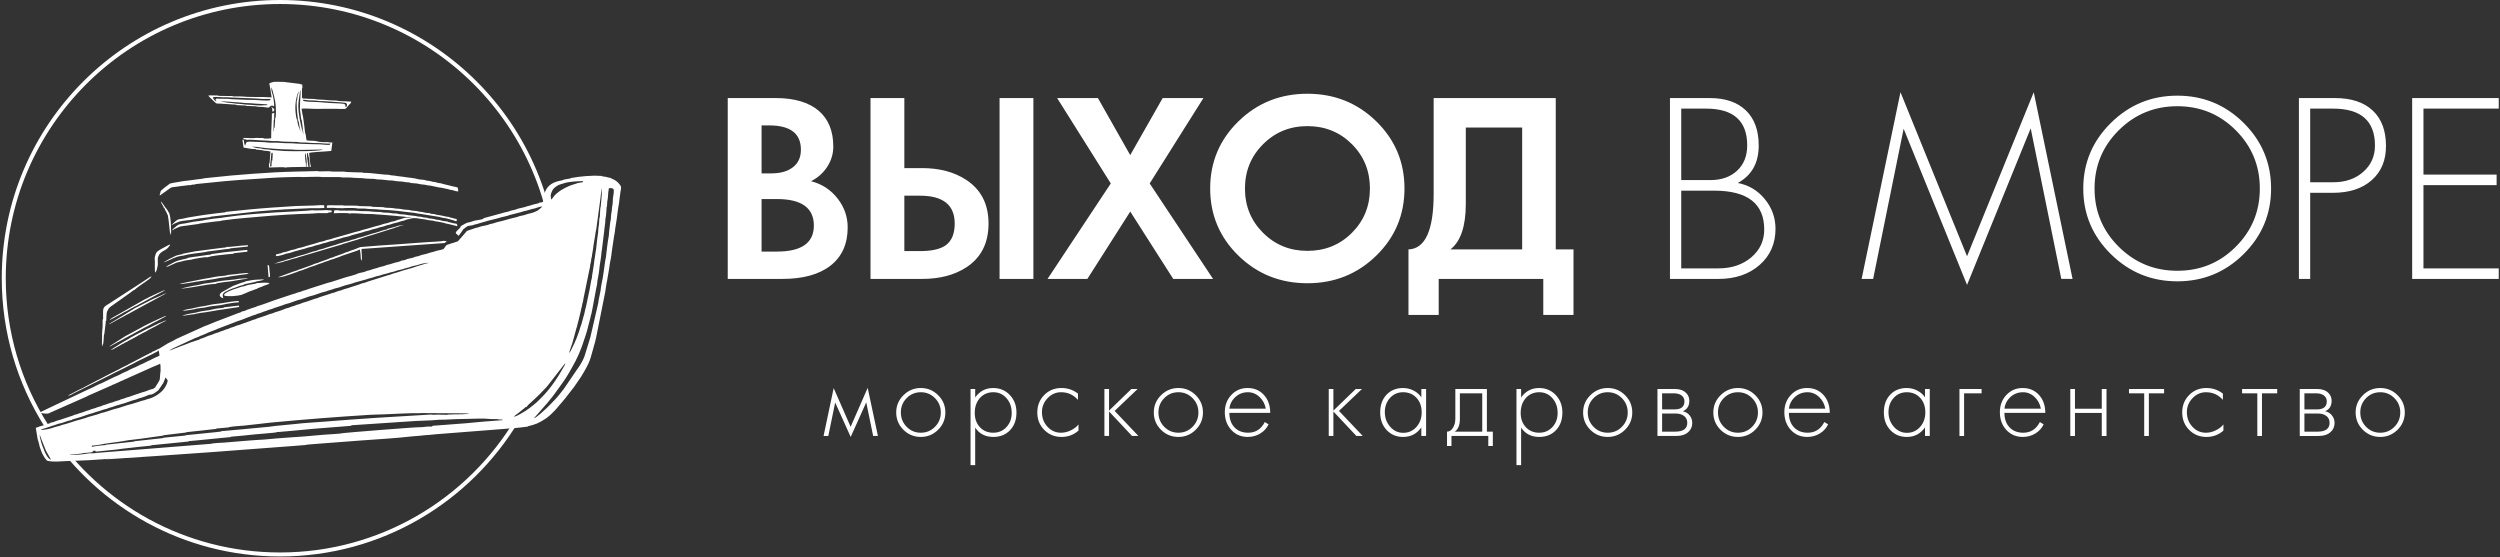
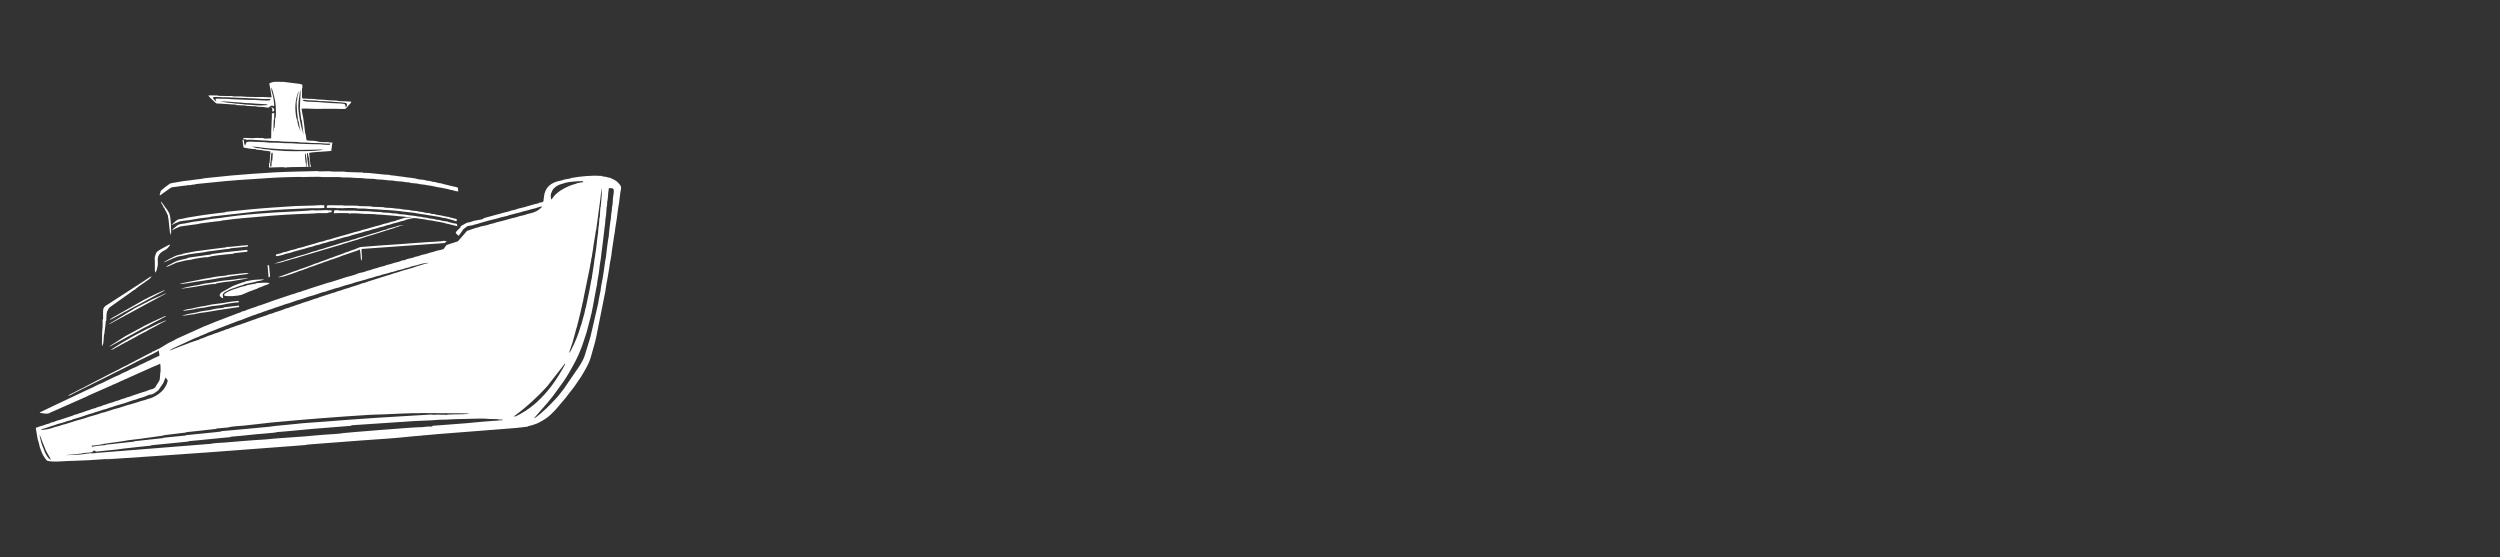
<svg xmlns="http://www.w3.org/2000/svg" width="1247" height="278" viewBox="0 0 1247 278" fill="none">
  <rect x="0" y="0" width="1247" height="278" fill="#333333" stroke="none" />
-   <path d="M422.824 113.423C422.824 121.679 419.972 128.02 414.289 132.467C408.606 136.913 400.569 139.127 390.16 139.127H363V48.912H386.85C396.222 48.912 403.422 51.026 408.406 55.273C413.233 59.441 415.646 65.383 415.646 73.1C415.646 76.809 414.589 80.22 412.495 83.391C410.501 86.382 407.849 88.715 404.538 90.39C409.982 91.766 414.429 94.658 417.859 99.104C421.169 103.392 422.824 108.157 422.824 113.423ZM399.492 74.636C399.492 66.579 394.208 62.551 383.659 62.551H379.87V86.481H384.776C389.302 86.481 392.871 85.464 395.524 83.41C398.177 81.376 399.492 78.445 399.492 74.635V74.636ZM405.953 112.525C405.953 103.691 399.811 99.284 387.527 99.284H379.87V125.487H387.527C399.811 125.487 405.953 121.16 405.953 112.525ZM515.454 139.127H498.582V48.912H515.454V139.127ZM493.079 111.488C493.079 121.339 489.33 128.658 481.812 133.464C475.969 137.232 468.67 139.127 459.916 139.127H434.211V48.912H451.082V83.849H459.895C468.59 83.849 475.888 85.783 481.812 89.632C489.33 94.498 493.079 101.797 493.079 111.488V111.488ZM476.208 111.508C476.208 102.235 470.425 97.609 458.859 97.609H451.083V125.248H458.859C464.822 125.248 469.129 124.251 471.822 122.276C474.753 120.083 476.209 116.493 476.209 111.507L476.208 111.508ZM605.072 139.127H585.21L563.773 105.525L542.375 139.127H522.513L554.061 91.507L527.3 48.912H547.64L563.753 77.368L579.945 48.912H600.266L573.464 91.507L605.072 139.127H605.072ZM700.553 94.019C700.553 107.181 695.866 118.349 686.474 127.521C677.081 136.694 665.634 141.281 652.135 141.281C638.614 141.281 627.147 136.694 617.735 127.521C608.342 118.348 603.635 107.18 603.635 94.019C603.635 80.857 608.342 69.69 617.735 60.518C627.147 51.345 638.614 46.758 652.135 46.758C665.634 46.758 677.082 51.345 686.474 60.518C695.866 69.691 700.553 80.858 700.553 94.019ZM683.323 94.039C683.323 85.285 680.332 77.906 674.329 71.903C668.326 65.902 660.928 62.91 652.134 62.91C643.399 62.91 636.021 65.921 630.018 71.943C623.996 77.945 620.984 85.324 620.984 94.038C620.984 102.773 623.996 110.132 630.018 116.134C636.02 122.136 643.399 125.128 652.134 125.128C660.928 125.128 668.326 122.137 674.329 116.134C680.331 110.132 683.323 102.773 683.323 94.038V94.039ZM784.866 157.075H769.79V139.127H717.623V157.075H702.547V124.41C710.923 124.091 715.11 114.838 715.11 96.651V48.911H776.012V124.409H784.866V157.074L784.866 157.075ZM759.26 124.41V63.627H731.143V101.676C731.143 112.844 728.59 120.422 723.465 124.41H759.26Z" fill="white" />
-   <path d="M885.623 114.122C885.623 121.52 882.971 127.542 877.686 132.169C872.382 136.815 865.542 139.128 857.166 139.128H832.977V48.913H852.838C860.576 48.913 866.578 50.966 870.846 55.075C875.113 59.183 877.247 65.026 877.247 72.583C877.247 81.258 873.757 87.5 866.797 91.269C872.222 92.286 876.709 94.958 880.279 99.305C883.849 103.652 885.623 108.598 885.623 114.123V114.122ZM871.504 72.523C871.504 60.298 864.664 54.177 850.984 54.177H838.6V89.832H853.038C858.621 89.832 863.088 88.277 866.458 85.146C869.829 82.015 871.504 77.808 871.504 72.523ZM879.998 114.48C879.998 101.557 871.663 95.097 854.992 95.097H838.599V133.864H857.165C863.726 133.864 869.191 132.029 873.517 128.38C877.845 124.71 879.998 120.085 879.998 114.48ZM1033.79 139.128L1028.17 139.087L1012.91 64.007L981.163 142.119L949.536 64.206L934.32 139.128H928.577L947.96 46L981.163 127.821L1014.43 46L1033.79 139.128ZM1132.82 94.04C1132.82 106.783 1128.25 117.69 1119.12 126.744C1109.99 135.797 1098.96 140.325 1086.06 140.325C1073.13 140.325 1062.07 135.797 1052.89 126.744C1043.72 117.69 1039.13 106.783 1039.13 94.04C1039.13 81.316 1043.72 70.409 1052.89 61.335C1062.07 52.262 1073.13 47.715 1086.06 47.715C1098.96 47.715 1109.99 52.243 1119.12 61.296C1128.25 70.349 1132.82 81.278 1132.82 94.04V94.04ZM1127.2 94.04C1127.2 82.673 1123.21 73.001 1115.21 64.984C1107.24 56.989 1097.5 52.98 1086.06 52.98C1074.61 52.98 1064.88 56.989 1056.82 64.984C1048.79 73.001 1044.76 82.673 1044.76 94.04C1044.76 105.407 1048.79 115.098 1056.82 123.074C1064.88 131.071 1074.61 135.059 1086.06 135.059C1097.5 135.059 1107.24 131.071 1115.21 123.074C1123.21 115.098 1127.2 105.407 1127.2 94.04ZM1190.13 72.861C1190.13 80.02 1187.76 85.684 1183.01 89.872C1178.27 94.08 1171.81 96.174 1163.63 96.174H1152.32V139.128H1146.7V48.913H1164.65C1172.78 48.913 1179.07 50.986 1183.49 55.114C1187.92 59.262 1190.13 65.165 1190.13 72.863V72.861ZM1184.63 72.622C1184.63 60.318 1177.67 54.176 1163.75 54.176H1152.32V90.908H1163.87C1169.89 90.908 1174.86 89.192 1178.77 85.744C1182.67 82.314 1184.63 77.947 1184.63 72.622ZM1246.37 139.128H1203.19V48.912H1246.37V54.176H1208.82V87.079H1245.31V92.344H1208.82V133.863H1246.37V139.127V139.128Z" fill="white" />
-   <path d="M437.902 217.458H435.531L432.082 200.705L424.323 217.943L416.582 200.76L413.159 217.467L410.797 217.459L415.835 193.586L424.296 212.889L432.802 193.461L437.903 217.459L437.902 217.458ZM471.546 205.724C471.546 209.1 470.342 211.973 467.944 214.361C465.537 216.749 462.663 217.943 459.314 217.943C455.891 217.943 452.99 216.749 450.602 214.361C448.221 211.973 447.027 209.1 447.027 205.724C447.027 202.393 448.231 199.529 450.647 197.132C453.054 194.734 455.946 193.541 459.314 193.541C462.682 193.541 465.566 194.735 467.954 197.123C470.352 199.511 471.547 202.375 471.547 205.724H471.546ZM469.282 205.715C469.282 202.932 468.312 200.553 466.363 198.587C464.414 196.62 462.061 195.642 459.304 195.642C456.529 195.642 454.176 196.621 452.245 198.578C450.313 200.527 449.344 202.915 449.344 205.716C449.344 208.544 450.313 210.932 452.245 212.899C454.176 214.865 456.529 215.843 459.304 215.843C462.061 215.843 464.414 214.865 466.363 212.899C468.312 210.932 469.282 208.544 469.282 205.716V205.715ZM507.013 205.778C507.013 209.414 505.945 212.35 503.815 214.585C501.678 216.821 498.902 217.943 495.481 217.943C491.502 217.943 488.485 216.398 486.428 213.301V232.002H484.11V194.026H486.428V198.227C488.674 195.103 491.655 193.541 495.382 193.541C498.715 193.541 501.489 194.699 503.699 197.025C505.908 199.35 507.013 202.268 507.013 205.778ZM504.642 205.931C504.642 203.013 503.77 200.571 502.029 198.605C500.286 196.63 498.103 195.642 495.49 195.642C492.796 195.642 490.578 196.576 488.844 198.452C487.093 200.383 486.212 202.897 486.212 205.976C486.212 208.894 487.074 211.264 488.79 213.096C490.506 214.928 492.724 215.843 495.445 215.843C498.085 215.843 500.286 214.901 502.029 213.024C503.77 211.147 504.642 208.786 504.642 205.931V205.931ZM537.955 214.783C535.566 216.892 532.745 217.943 529.485 217.943C526.063 217.943 523.198 216.776 520.88 214.442C518.563 212.107 517.405 209.207 517.405 205.724C517.405 202.267 518.555 199.376 520.854 197.042C523.153 194.708 526.009 193.541 529.432 193.541C532.566 193.541 535.324 194.475 537.694 196.333V199.466C535.431 196.916 532.619 195.641 529.26 195.641C526.665 195.641 524.42 196.629 522.542 198.604C520.665 200.571 519.722 202.904 519.722 205.58C519.722 208.444 520.638 210.868 522.479 212.852C524.311 214.846 526.574 215.842 529.259 215.842C530.948 215.842 532.628 215.42 534.289 214.585C535.852 213.794 537.073 212.835 537.954 211.694V214.782L537.955 214.783ZM567.843 217.458H564.665L553.196 205.23V217.458H550.878V194.026H553.196V204.808L564.35 194.026H567.449L555.98 204.961L567.843 217.458ZM600.034 205.724C600.034 209.1 598.83 211.973 596.431 214.361C594.025 216.749 591.151 217.943 587.8 217.943C584.379 217.943 581.477 216.749 579.089 214.361C576.708 211.973 575.514 209.1 575.514 205.724C575.514 202.393 576.718 199.529 579.134 197.132C581.541 194.734 584.433 193.541 587.8 193.541C591.169 193.541 594.053 194.735 596.441 197.123C598.839 199.511 600.034 202.375 600.034 205.724ZM597.77 205.715C597.77 202.932 596.799 200.553 594.85 198.587C592.901 196.62 590.548 195.642 587.791 195.642C585.016 195.642 582.663 196.621 580.732 198.578C578.801 200.527 577.83 202.915 577.83 205.716C577.83 208.544 578.801 210.932 580.732 212.899C582.664 214.865 585.016 215.843 587.791 215.843C590.548 215.843 592.902 214.865 594.85 212.899C596.799 210.932 597.77 208.544 597.77 205.716V205.715ZM633.587 205.931H613.199C613.199 208.911 614.026 211.291 615.678 213.077C617.376 214.917 619.684 215.843 622.576 215.843C626.285 215.843 629.052 214.065 630.875 210.518L632.778 211.65C631.862 213.58 630.47 215.115 628.593 216.246C626.716 217.377 624.641 217.943 622.378 217.943C619.045 217.943 616.307 216.776 614.16 214.442C612.014 212.107 610.936 209.162 610.936 205.598C610.936 202.177 612.023 199.313 614.187 197.006C616.352 194.698 619.046 193.54 622.28 193.54C625.63 193.54 628.351 194.689 630.444 196.997C632.545 199.304 633.587 202.284 633.587 205.929V205.931ZM631.378 203.83C630.955 201.532 629.941 199.611 628.324 198.066C626.635 196.451 624.686 195.642 622.476 195.642C619.872 195.642 617.663 196.558 615.83 198.38C614.339 199.87 613.46 201.684 613.199 203.83H631.377L631.378 203.83ZM679.742 217.459H676.563L665.094 205.231V217.459H662.777V194.027H665.094V204.809L676.249 194.027H679.347L667.878 204.962L679.742 217.459ZM711.339 217.459H708.967V213.194C706.74 216.364 703.714 217.944 699.87 217.944C696.538 217.944 693.808 216.795 691.661 214.505C689.514 212.215 688.437 209.289 688.437 205.724C688.437 202.08 689.487 199.135 691.58 196.9C693.673 194.664 696.439 193.542 699.87 193.542C701.747 193.542 703.526 193.982 705.205 194.861C706.804 195.706 708.06 196.81 708.967 198.184V194.027H711.339V217.459ZM709.129 205.716C709.129 202.7 708.258 200.266 706.525 198.417C704.782 196.567 702.564 195.643 699.861 195.643C697.246 195.643 695.073 196.586 693.349 198.48C691.617 200.374 690.753 202.744 690.753 205.582C690.753 208.427 691.643 210.851 693.43 212.871C695.208 214.891 697.372 215.897 699.915 215.897C702.546 215.897 704.738 214.927 706.498 212.978C708.249 211.03 709.13 208.606 709.13 205.715L709.129 205.716ZM744.623 222.469H742.36V217.459H723.984V222.469H721.774V215.304C722.916 215.304 723.885 214.685 724.703 213.437C725.52 212.19 725.924 210.627 725.924 208.733V194.027H741.659V215.305H744.623V222.47V222.469ZM739.342 215.304V196.181H728.187V208.939C728.187 212.054 727.334 214.182 725.618 215.304H739.342H739.342ZM779.319 205.779C779.319 209.415 778.25 212.351 776.122 214.586C773.984 216.821 771.209 217.944 767.787 217.944C763.809 217.944 760.791 216.399 758.734 213.302V232.003H756.417V194.027H758.734V198.228C760.979 195.104 763.961 193.542 767.688 193.542C771.02 193.542 773.795 194.7 776.005 197.026C778.214 199.35 779.319 202.268 779.319 205.779ZM776.948 205.931C776.948 203.013 776.077 200.572 774.334 198.606C772.591 196.631 770.409 195.643 767.796 195.643C765.102 195.643 762.883 196.577 761.149 198.453C759.399 200.383 758.518 202.897 758.518 205.977C758.518 208.895 759.38 211.265 761.096 213.097C762.811 214.929 765.029 215.844 767.751 215.844C770.391 215.844 772.591 214.901 774.334 213.025C776.077 211.148 776.948 208.787 776.948 205.932V205.931ZM814.176 205.724C814.176 209.101 812.973 211.973 810.575 214.362C808.167 216.75 805.294 217.944 801.944 217.944C798.521 217.944 795.621 216.75 793.232 214.362C790.851 211.973 789.657 209.101 789.657 205.724C789.657 202.394 790.86 199.53 793.277 197.132C795.684 194.735 798.575 193.542 801.944 193.542C805.312 193.542 808.195 194.736 810.584 197.124C812.982 199.512 814.176 202.376 814.176 205.724ZM811.912 205.716C811.912 202.932 810.943 200.554 808.994 198.588C807.044 196.621 804.691 195.643 801.934 195.643C799.159 195.643 796.806 196.622 794.875 198.579C792.943 200.528 791.974 202.916 791.974 205.717C791.974 208.545 792.943 210.933 794.875 212.9C796.806 214.866 799.159 215.844 801.934 215.844C804.691 215.844 807.045 214.865 808.994 212.9C810.943 210.933 811.912 208.545 811.912 205.717V205.716ZM844.092 210.941C844.092 212.782 843.454 214.291 842.171 215.457C840.751 216.795 838.748 217.459 836.171 217.459H826.74V194.027H835.398C837.823 194.027 839.691 194.673 841.002 195.975C842.089 197.043 842.636 198.345 842.636 199.889C842.636 202.448 841.558 204.199 839.394 205.124C840.858 205.437 842.017 206.165 842.879 207.305C843.688 208.374 844.092 209.586 844.092 210.941ZM840.212 200.177C840.212 199.01 839.764 198.058 838.874 197.34C837.923 196.568 836.593 196.182 834.868 196.182H829.057V204.208H835.29C838.569 204.208 840.212 202.861 840.212 200.178V200.177ZM841.613 210.887C841.613 209.496 841.11 208.391 840.114 207.574C839.063 206.695 837.581 206.255 835.668 206.255H829.058V215.304H835.614C839.611 215.304 841.613 213.832 841.613 210.887H841.613ZM879.129 205.724C879.129 209.101 877.925 211.973 875.527 214.362C873.121 216.75 870.246 217.944 866.896 217.944C863.475 217.944 860.573 216.75 858.184 214.362C855.804 211.973 854.61 209.101 854.61 205.724C854.61 202.394 855.814 199.53 858.229 197.132C860.637 194.735 863.529 193.542 866.896 193.542C870.265 193.542 873.148 194.736 875.536 197.124C877.935 199.512 879.129 202.376 879.129 205.724ZM876.865 205.716C876.865 202.932 875.895 200.554 873.946 198.588C871.997 196.621 869.644 195.643 866.886 195.643C864.112 195.643 861.759 196.622 859.828 198.579C857.897 200.528 856.926 202.916 856.926 205.717C856.926 208.545 857.897 210.933 859.828 212.9C861.76 214.866 864.112 215.844 866.886 215.844C869.644 215.844 871.998 214.865 873.946 212.9C875.895 210.933 876.865 208.545 876.865 205.717V205.716ZM912.683 205.931H892.295C892.295 208.912 893.122 211.292 894.774 213.078C896.472 214.918 898.78 215.843 901.672 215.843C905.381 215.843 908.147 214.065 909.97 210.519L911.874 211.651C910.958 213.581 909.566 215.116 907.689 216.247C905.812 217.377 903.737 217.944 901.474 217.944C898.141 217.944 895.403 216.777 893.256 214.442C891.11 212.108 890.032 209.163 890.032 205.599C890.032 202.177 891.119 199.314 893.283 197.006C895.448 194.699 898.142 193.541 901.376 193.541C904.726 193.541 907.447 194.69 909.54 196.997C911.641 199.304 912.683 202.285 912.683 205.93V205.931ZM910.473 203.831C910.051 201.532 909.037 199.611 907.42 198.067C905.731 196.451 903.782 195.643 901.572 195.643C898.968 195.643 896.759 196.558 894.926 198.381C893.435 199.871 892.556 201.685 892.295 203.83H910.473L910.473 203.831ZM962.565 217.46H960.194V213.195C957.967 216.365 954.94 217.945 951.096 217.945C947.765 217.945 945.034 216.796 942.887 214.506C940.74 212.216 939.664 209.29 939.664 205.725C939.664 202.08 940.714 199.136 942.806 196.9C944.899 194.665 947.666 193.543 951.096 193.543C952.973 193.543 954.752 193.982 956.431 194.862C958.03 195.706 959.287 196.811 960.194 198.184V194.027H962.565V217.46ZM960.355 205.717C960.355 202.7 959.485 200.267 957.752 198.418C956.009 196.568 953.791 195.644 951.087 195.644C948.474 195.644 946.3 196.587 944.576 198.481C942.843 200.375 941.98 202.745 941.98 205.582C941.98 208.428 942.869 210.852 944.656 212.872C946.435 214.891 948.599 215.898 951.142 215.898C953.774 215.898 955.965 214.928 957.725 212.979C959.476 211.031 960.356 208.607 960.356 205.716L960.355 205.717ZM988.423 196.183H979.693V217.461H977.376V194.028H988.423V196.183ZM1020.19 205.933H999.802C999.802 208.913 1000.63 211.293 1002.28 213.08C1003.98 214.92 1006.29 215.845 1009.18 215.845C1012.89 215.845 1015.65 214.067 1017.48 210.521L1019.38 211.652C1018.47 213.582 1017.07 215.117 1015.2 216.248C1013.32 217.379 1011.24 217.945 1008.98 217.945C1005.65 217.945 1002.91 216.779 1000.76 214.444C998.616 212.109 997.538 209.165 997.538 205.6C997.538 202.179 998.626 199.315 1000.79 197.008C1002.95 194.701 1005.65 193.543 1008.88 193.543C1012.23 193.543 1014.95 194.692 1017.05 196.999C1019.15 199.306 1020.19 202.287 1020.19 205.931V205.933ZM1017.98 203.833C1017.56 201.534 1016.54 199.613 1014.93 198.068C1013.24 196.453 1011.29 195.644 1009.08 195.644C1006.47 195.644 1004.27 196.56 1002.43 198.382C1000.94 199.872 1000.06 201.687 999.801 203.832H1017.98L1017.98 203.833ZM1050.73 217.461H1048.36V205.987H1034.99V217.461H1032.67V194.029H1034.99V203.887H1048.36V194.029H1050.73V217.461ZM1079.45 196.183H1071.85V217.461H1069.53V196.183H1061.94V194.029H1079.45V196.183ZM1109.04 214.786C1106.65 216.896 1103.83 217.946 1100.57 217.946C1097.15 217.946 1094.29 216.779 1091.97 214.445C1089.65 212.11 1088.49 209.21 1088.49 205.727C1088.49 202.271 1089.64 199.379 1091.94 197.045C1094.24 194.711 1097.1 193.544 1100.52 193.544C1103.65 193.544 1106.41 194.478 1108.78 196.336V199.469C1106.52 196.919 1103.71 195.644 1100.35 195.644C1097.75 195.644 1095.51 196.632 1093.63 198.607C1091.75 200.574 1090.81 202.907 1090.81 205.583C1090.81 208.447 1091.73 210.871 1093.57 212.855C1095.4 214.849 1097.66 215.845 1100.35 215.845C1102.04 215.845 1103.72 215.423 1105.38 214.588C1106.94 213.797 1108.16 212.838 1109.04 211.697V214.785L1109.04 214.786ZM1135.87 196.183H1128.27V217.461H1125.95V196.183H1118.36V194.029H1135.87V196.183ZM1164.48 210.943C1164.48 212.783 1163.84 214.292 1162.55 215.459C1161.13 216.796 1159.13 217.461 1156.55 217.461H1147.12V194.028H1155.78C1158.21 194.028 1160.08 194.674 1161.39 195.977C1162.47 197.045 1163.02 198.346 1163.02 199.891C1163.02 202.449 1161.94 204.201 1159.78 205.125C1161.24 205.439 1162.4 206.167 1163.26 207.306C1164.07 208.375 1164.48 209.588 1164.48 210.943ZM1160.6 200.179C1160.6 199.011 1160.15 198.06 1159.26 197.342C1158.31 196.57 1156.98 196.183 1155.25 196.183H1149.44V204.21H1155.67C1158.95 204.21 1160.6 202.863 1160.6 200.179V200.179ZM1162 210.889C1162 209.498 1161.49 208.393 1160.5 207.576C1159.45 206.696 1157.96 206.257 1156.05 206.257H1149.44V215.306H1156C1159.99 215.306 1162 213.833 1162 210.889H1162ZM1199.51 205.726C1199.51 209.102 1198.31 211.975 1195.91 214.363C1193.5 216.751 1190.63 217.945 1187.28 217.945C1183.86 217.945 1180.96 216.751 1178.57 214.363C1176.19 211.975 1174.99 209.102 1174.99 205.726C1174.99 202.396 1176.2 199.531 1178.61 197.134C1181.02 194.737 1183.91 193.543 1187.28 193.543C1190.65 193.543 1193.53 194.737 1195.92 197.126C1198.32 199.514 1199.51 202.377 1199.51 205.726ZM1197.25 205.718C1197.25 202.934 1196.28 200.555 1194.33 198.589C1192.38 196.622 1190.03 195.644 1187.27 195.644C1184.5 195.644 1182.14 196.623 1180.21 198.581C1178.28 200.529 1177.31 202.917 1177.31 205.718C1177.31 208.546 1178.28 210.934 1180.21 212.901C1182.14 214.868 1184.5 215.846 1187.27 215.846C1190.03 215.846 1192.38 214.867 1194.33 212.901C1196.28 210.934 1197.25 208.546 1197.25 205.718V205.718Z" fill="white" />
-   <path d="M257.958 209.47C233.89 249.664 189.917 276.571 139.661 276.571C91.873 276.571 49.766 252.243 25.052 215.295M23.071 212.248C9.645 190.985 1.875 165.792 1.875 138.786C1.875 62.689 63.564 1 139.661 1C215.758 1 277.446 62.689 277.446 138.786C277.446 161.811 271.798 183.518 261.812 202.595" stroke="white" stroke-width="2" stroke-miterlimit="22.926" />
  <path fill-rule="evenodd" clip-rule="evenodd" d="M174.192 106.557C175.36 106.127 180.861 106.64 182.147 106.703C183.472 106.768 184.861 106.675 186.142 106.788C187.528 106.911 188.47 107.046 190.037 107.076L197.688 107.702C199.019 107.95 201.159 107.894 203.209 108.306C203.531 108.37 203.817 108.386 204.219 108.402L204.882 108.48C205.088 108.547 205.049 108.54 205.168 108.616C204.094 108.701 203.81 108.611 202.904 108.547C202.257 108.502 201.501 108.822 200.869 108.967L198.979 109.56C197.572 109.825 197.744 110.029 197.096 110.211C196.432 110.397 195.602 110.495 194.966 110.674C194.231 110.881 194.009 111.108 193.056 111.328C192.344 111.492 191.629 111.578 190.946 111.815C190.246 112.059 189.889 112.257 188.999 112.447C186.823 112.911 183.562 114.068 180.982 114.648C180.21 114.822 179.878 115.065 179.159 115.269C178.514 115.454 177.568 115.556 176.961 115.777C175.61 116.268 173.291 116.8 172.982 116.938L167.105 118.603C166.234 118.776 165.855 119 165.159 119.236C164.505 119.459 163.76 119.536 163.031 119.709C162.339 119.874 162.058 120.152 161.152 120.366C160.544 120.51 159.619 120.641 159.048 120.847C156.358 121.813 153.704 122.307 151.283 123.176C150.697 123.388 149.778 123.542 149.079 123.691C148.27 123.865 147.865 124.113 147.258 124.309C146.586 124.527 145.764 124.618 145.048 124.805C144.346 124.988 144.096 125.233 143.249 125.435C142.652 125.577 141.53 125.915 141.066 125.829C140.878 126.083 141.138 126.044 140.139 126.322L137.871 126.862C137.733 126.942 137.625 127.004 137.6 127.242C137.583 127.422 137.55 127.359 137.657 127.543C137.882 127.931 137.609 127.631 137.895 127.75C138.193 127.876 141.278 127.122 141.561 126.966C142.402 126.504 143.305 126.49 144.796 126.098C145.488 125.916 146.033 125.611 146.978 125.388C149.03 124.906 149.653 124.556 151.452 124.183C152.441 123.977 152.741 123.768 153.532 123.524C154.266 123.298 155.137 123.21 155.825 122.991C156.557 122.758 156.892 122.541 157.904 122.309C158.701 122.126 159.529 122.013 160.196 121.696C160.851 121.386 161.596 121.278 162.404 121.107C163.304 120.916 163.7 120.612 164.529 120.409C165.223 120.24 166.205 120.11 166.827 119.868C167.628 119.554 168.008 119.398 169.042 119.194C169.986 119.007 170.3 118.75 171.085 118.533C171.841 118.324 172.651 118.189 173.412 118.012C173.827 117.915 174.097 117.835 174.499 117.728C175.036 117.585 175.025 117.482 175.455 117.339L179.993 116.116C181.029 115.913 181.307 115.662 182.147 115.432C182.87 115.234 183.746 115.158 184.416 114.886C186.344 114.099 187.315 114.204 188.793 113.599C189.538 113.294 190.302 113.195 191.121 113C191.844 112.828 192.374 112.519 193.157 112.324C193.561 112.223 194.039 112.155 194.426 112.048C195.396 111.78 195.642 111.527 197.675 111.103C198.731 110.883 199.025 110.696 199.863 110.426C200.668 110.167 201.519 110.136 202.06 109.83C202.656 109.491 203.571 109.336 204.403 109.2C206.622 108.263 209.082 109.197 211.763 109.419C212.73 109.499 213.102 109.751 214.073 109.868C214.868 109.965 215.831 109.982 216.521 110.228C217.377 110.534 218.041 110.421 218.915 110.633L221.225 111.116C221.839 111.211 221.811 111.282 222.216 111.426C222.592 111.559 223.011 111.573 223.362 111.647L228.138 112.834C227.912 111.118 227.822 111.782 225.573 111.246C224.627 111.02 225.681 111.146 223.947 110.825C223.087 110.666 223.808 110.726 223.285 110.534C223.121 110.473 222.639 110.44 222.445 110.408C221.843 110.311 221.147 110.261 220.584 110.146C219.995 110.026 219.751 109.815 219.116 109.731C218.481 109.649 217.941 109.635 217.344 109.506C216.64 109.354 216.706 109.203 215.826 109.138C215.139 109.088 214.54 109.01 213.918 108.913C213.005 108.771 214.054 108.692 212.366 108.563C210.955 108.454 210.811 108.304 209.919 108.112C209.209 107.96 208.631 108.146 207.295 107.729L203.783 107.34C202.239 107.183 203.005 107.146 202.193 107.044C201.573 106.965 200.892 106.967 200.256 106.901C199.779 106.851 199.36 106.91 198.962 106.765C197.499 106.23 196.415 106.641 195.009 106.281C193.914 106 192.491 106.17 191.272 106.024C190.722 105.958 190.288 105.803 189.679 105.748C189.061 105.691 188.432 105.711 187.781 105.692C186.325 105.652 185.375 105.504 184.17 105.389C183.026 105.278 181.606 105.339 180.397 105.317C178.893 105.29 178.09 105.058 176.697 105.053C175.483 105.047 174.232 105.048 173.013 105.066C172.047 105.102 170.611 105.093 169.689 105.042C168.8 104.993 168.468 104.701 166.783 104.925C166.58 105.257 166.552 105.896 166.533 106.367C169.87 106.202 170.427 106.267 173.349 106.315C173.56 106.318 173.613 106.302 173.804 106.354C174.115 106.438 174.009 106.418 174.191 106.558L174.192 106.557ZM135.806 80.443C135.824 80.155 135.749 80.108 135.592 79.911L135.371 83.002L134.699 83.053L135.313 76.859C135.385 76.108 135.309 76.288 135.967 76.185C136.119 76.865 135.877 79.583 135.807 80.443H135.806ZM161.128 74.563C159.352 75.635 145.281 75.441 142.4 75.348C140.226 75.279 139.49 75.086 138.098 75.01C135.452 74.863 136.365 74.98 133.813 74.577C133.135 74.47 132.321 74.486 131.556 74.383C130.864 74.289 130.455 74.085 129.658 74.005C128.981 73.937 128.116 73.91 127.539 73.694C126.648 73.361 126.088 73.43 125.718 73.187C126.841 73.09 129.004 73.363 130.055 73.556C131.883 73.891 140.355 74.496 142.85 74.527C144.371 74.546 145.96 74.517 147.304 74.708C148.468 74.874 159.663 74.619 161.128 74.563V74.563ZM172.362 53.486C172.381 52.21 172.111 51.758 170.85 51.708C170.002 51.674 169.007 51.539 167.919 51.535C164.961 51.525 159.068 50.836 156.189 50.816C155.143 50.809 152.874 50.734 151.858 50.463C151.103 50.261 151.26 50.22 150.982 49.773C151.896 49.664 152.953 50.009 153.91 50.037C155.001 50.069 156.079 50.079 157.153 50.143C158.189 50.204 159.012 50.454 160.144 50.436C161.164 50.42 162.312 50.467 163.275 50.572C164.306 50.684 171.882 51.095 172.455 51.329C173.332 51.687 173.301 53.121 172.362 53.486ZM133.437 52.437C131.416 52.603 128.794 52.7 126.943 52.451C125.06 52.197 122.952 52.316 121.074 51.975C120.109 51.799 119.069 51.797 118.029 51.732C117.039 51.669 116.24 51.387 115.287 51.362C113.091 51.302 111.813 50.773 109.766 50.728C112.592 50.354 115.93 50.997 118.866 51.075C119.815 51.1 120.821 51.222 121.682 51.342C122.62 51.472 123.765 51.415 124.772 51.472C127.254 51.609 127.542 51.797 130.655 51.875C131.18 51.889 131.603 51.943 132.132 51.974C133.711 52.068 133.163 52.128 133.436 52.437H133.437ZM149.68 44.928C150.152 45.517 149.732 48.989 149.723 50.296L149.596 54.272L150.31 60.146C150.307 60.018 150.3 59.949 150.329 59.809C150.373 59.59 150.377 59.616 150.437 59.503C150.739 62.106 151.232 64.567 151.311 67.238L150.684 64.266C150.468 65.053 150.804 63.633 150.639 64.456C150.633 64.486 150.624 64.668 150.626 64.71L149.507 59.575C148.52 53.578 148.617 51.91 149.531 46.571L149.68 44.928ZM107.521 49.562C107.557 50.196 107.686 50.093 107.692 50.102C107.74 50.167 107.984 50.253 107.807 50.642L107.425 50.308C107.072 49.977 106.199 49.203 106.288 48.774C106.384 48.318 106.424 48.415 107 48.374C108.199 48.289 109.606 48.516 110.962 48.5C112.249 48.485 113.879 48.501 115.082 48.622L126.944 49.093C128.423 49.109 129.441 49.331 130.814 49.346C132.17 49.362 133.565 49.368 134.924 49.351L134.823 49.881C134.256 50.565 127.913 49.816 126.878 49.837C125.957 49.856 125.049 49.847 124.128 49.826L115.481 49.481C114.705 49.435 114.183 49.302 113.433 49.28L109.131 49.245C108.269 49.187 108.118 48.967 107.521 49.562ZM148.953 45.428C148.969 46.022 148.844 46.752 148.644 47.182C148.209 48.114 148.444 49.151 148.192 49.759C147.879 50.515 147.987 51.296 148.004 52.429C148.047 55.303 148.372 57.578 148.695 60.367C148.82 60.194 148.783 60.274 148.872 60.002C148.994 59.627 148.885 59.908 148.829 59.914L149.849 65.436C149.406 64.787 149.563 64.117 149.111 63.513C148.695 62.958 148.046 59.194 148.087 58.869L147.996 59.836C146.972 54.617 146.969 50.378 148.953 45.428L148.953 45.428ZM141.558 40.85L137.837 40.788C137.2 40.753 136.461 40.861 135.965 40.973C135.703 41.062 135.371 41.157 135.074 41.259L134.424 41.556C134.407 41.53 134.365 41.592 134.324 41.616C134.809 44.016 135.127 45.992 135.488 48.569L131.224 48.383C128.784 48.466 125.992 48.314 123.388 48.314C122.048 48.315 121.192 48.069 119.689 48.067C118.41 48.066 117.112 48.042 115.826 48.076C116.076 47.901 116.617 47.757 116.931 47.868C114.31 47.967 111.59 47.818 108.881 47.816C108.714 47.513 108.61 47.94 108.942 47.639C108.944 47.638 108.968 47.646 108.969 47.636C108.969 47.627 108.997 47.63 108.996 47.64C108.086 47.666 104.358 47.451 103.906 47.653C104.179 48.202 105.814 49.679 106.476 50.297C108.151 51.858 107.366 51.638 110.164 51.694C110.361 51.708 110.587 51.702 110.795 51.751L118.073 52.229C118.074 52.224 118.21 52.128 117.921 52.255C117.727 52.34 117.761 52.326 117.653 52.402L122.672 52.645C122.934 52.97 122.659 52.33 122.667 52.701C122.672 52.929 122.506 52.51 122.682 52.812L128.158 53.049C128.291 52.904 128.085 53.069 128.069 53.093C127.849 53.417 127.881 52.889 128.044 53.219C129.071 53.285 130.213 53.295 131.252 53.363C132.234 53.427 133.127 53.77 134.205 53.62C134.258 53.382 134.369 53.335 134.622 53.145C135.195 52.713 135.525 52.547 136.158 52.78C136.378 52.862 136.431 53.046 136.733 52.874C136.876 52.047 136.26 47.455 135.729 46.334C135.429 45.697 135.257 44.143 135.474 43.58C136.329 46.471 137.357 49.821 137.536 52.82C137.603 53.96 137.819 58.065 137.351 58.855L137.286 58.968C137.284 58.974 137.231 59.264 137.225 59.396C137.209 59.748 137.215 60.091 137.186 60.461C137.132 61.153 137.067 61.803 137.033 62.503C137.015 62.856 137.003 63.214 136.975 63.542C136.936 63.99 136.998 63.715 136.911 63.709C136.401 63.669 136.97 64.88 136.475 65.66C136.361 63.694 136.465 61.704 136.551 59.742C136.947 59.437 136.2 59.756 136.625 59.743C136.888 59.735 136.413 59.92 136.717 59.729L136.809 56.234C136.285 56.425 136.204 56.52 135.603 56.602L135.607 58.192L135.356 64.46C135.346 64.403 135.326 64.389 135.32 64.358L135.254 68.999L134.687 69.011C134.107 69.151 133.497 69.102 132.932 69.124C132.668 69.134 132.308 69.138 132.05 69.116C131.407 69.062 131.576 69.198 131.351 68.85L129.061 68.821C128.673 68.791 128.577 68.785 128.482 68.782C128.314 68.776 128.333 68.786 127.043 68.838C125.544 69.129 121.945 68.543 121.34 68.92L121.428 69.35C121.792 69.57 122.645 69.498 123.163 69.507C122.323 69.634 122.908 69.524 122.688 69.771C124.577 69.484 128.309 69.974 130.729 70.044C131.66 70.072 132.517 70.09 133.396 70.138C134.233 70.184 134.867 70.351 135.927 70.351C138.323 70.351 138.761 70.345 141.105 70.619L146.634 70.775C147.132 70.805 147.497 70.807 148.053 70.81C148.449 70.811 148.372 70.822 148.655 70.892C149.765 71.169 152.581 70.998 154.379 71.231C155.879 71.424 158.167 71.313 159.755 71.397C160.588 71.441 161.236 71.597 162.193 71.599C163.136 71.6 164.042 71.624 164.962 71.657C164.351 72.073 164.891 71.734 164.524 72.228C162.983 72.395 161.097 72.037 159.556 71.981C157.848 71.919 156.07 71.971 154.433 71.877C152.794 71.783 151.18 71.723 149.372 71.698C147.592 71.674 146.212 71.425 144.416 71.452C142.602 71.48 140.959 71.373 139.342 71.236C137.675 71.094 135.869 71.237 134.125 71.143C133.35 71.1 132.725 70.942 131.811 70.914L124.699 70.641C122.433 70.652 122.931 71.143 122.275 72.617C121.873 72.183 121.671 70.872 121.642 70.151C121.248 69.66 121.76 69.572 121.098 69.714C121.063 69.737 120.953 69.817 120.937 69.831L121.484 73.599C123.94 73.976 124.905 74.358 127.858 74.408C127.851 74.367 128.106 74.208 127.804 74.404C127.501 74.601 127.671 74.444 127.743 74.606L131.271 74.972C131.293 75.089 130.816 74.638 131.294 75.028C131.497 75.194 131.361 75.109 131.705 75.163C132.065 75.219 132.499 75.222 132.87 75.251C133.35 75.288 134.564 75.439 134.907 75.602L134.447 81.471C134.433 81.479 134.405 81.48 134.401 81.48C133.828 81.544 134.651 81.222 134.235 81.485C134.211 82.109 134.046 83.023 134.282 83.556C135.681 83.548 137.1 83.451 138.499 83.433C139.412 83.421 141.776 83.254 142.286 83.614C143.063 83.3 147.919 83.345 149.167 83.299L152.952 83.225L152.663 80.851C152.465 81.305 152.62 82.242 152.65 82.848C152.503 81.904 151.884 76.875 152.242 76.379C152.739 76.918 153.166 82.148 153.171 83.288L153.985 83.178C153.671 82.832 153.713 82.363 153.577 81.546C153.41 80.549 152.948 76.814 153.149 76.293C153.741 76.508 153.278 76.181 153.548 76.602C153.625 76.723 153.653 76.938 153.672 77.084L153.893 78.197C154.314 78.916 154.455 82.204 154.488 83.238L155.119 83.155L154.962 81.716C154.922 82.195 155.041 82.472 154.879 82.862L154.179 76.299C155.501 75.796 163.032 75.584 165.249 75.288L165.726 71.478C165.859 71.176 165.811 71.458 165.789 71.068L165.265 71.13L163.547 70.928C163.517 70.877 163.458 70.906 163.416 70.89L162.748 70.903C161.831 70.983 158.755 70.825 158.183 70.482C157.918 70.475 156.662 70.264 156.603 70.238C156.07 70.266 153.233 70.165 153.01 69.969C152.661 69.661 152.66 67.416 152.447 66.774C152.367 66.534 152.361 66.549 152.266 66.434L152.428 68.219C152.226 66.647 151.278 57.882 150.904 57.193L150.407 54.193C153.274 54.019 155.184 54.32 157.205 54.303L166.841 54.253C167.781 54.211 168.372 54.355 169.43 54.331C173.017 54.252 171.878 54.812 173.893 52.528C174.802 51.498 175.27 51.267 175.16 50.686C174.099 50.708 173.213 50.556 172.082 50.521C171.17 50.492 169.739 50.511 168.952 50.392C168.411 50.312 168.257 50.197 167.566 50.163C167.053 50.137 166.538 50.119 166.028 50.105C163.096 50.024 162.889 49.779 160.046 49.7C157.72 49.635 158.789 49.628 157.147 49.418C156.296 49.309 154.899 49.313 153.946 49.293C152.884 49.271 151.931 49.119 150.993 49.132C151.008 49.177 151.019 49.106 151.01 49.096C150.684 48.727 150.696 49.153 150.636 48.376L150.619 43.877C151.05 44.406 150.754 43.863 150.852 44.501L150.784 42.207C150.584 42.156 149.609 42.004 149.791 41.878L141.557 40.851L141.558 40.85ZM93.556 92.42C94.099 92.344 94.57 92.269 95.1 92.354C95.572 92.04 96.782 92.081 97.464 92.007C97.585 91.727 97.497 92.066 97.474 91.888C97.417 91.468 97.274 92.203 97.452 91.836L111.951 90.385C117.001 89.874 122.279 89.582 127.361 89.252C132.422 88.922 137.606 88.522 142.664 88.392L149.003 88.245C149.959 88.193 150.107 88.349 150.902 88.334C153.644 88.283 156.468 88.125 159.144 88.186C159.755 88.201 160.273 88.323 160.943 88.332L169.161 88.311C169.896 88.327 170.248 88.501 170.909 88.516C172.247 88.548 173.707 88.459 174.957 88.558C176.268 88.663 177.247 88.784 178.741 88.802C180.995 88.826 180.46 88.84 182.524 89.075C183.801 89.222 185.24 89.113 186.508 89.218C187.153 89.271 187.616 89.441 188.202 89.497C188.84 89.557 189.587 89.546 190.227 89.571C191.709 89.628 192.551 89.904 193.855 89.967C196.112 90.075 195.388 89.949 197.59 90.341C198.788 90.555 200.287 90.429 201.349 90.695C203.035 91.119 204.493 90.754 204.979 91.352C205.398 91.229 205.888 91.352 206.41 91.418C207.399 91.428 208.358 91.566 209.176 91.786C210.328 92.096 211.23 91.923 213.371 92.439C213.767 92.535 214.416 92.567 214.865 92.635L218.848 93.47C219.291 93.583 219.86 93.567 220.381 93.674C221.617 93.928 221.193 93.957 223.105 94.244C223.759 94.342 223.755 94.447 224.279 94.602C224.766 94.745 225.301 94.758 225.763 94.853C226.2 94.944 226.545 95.129 226.936 95.228C227.426 95.352 228.036 95.477 228.564 95.486C228.538 94.832 228.52 94.122 228.269 93.52C228.096 93.451 227.181 93.213 226.983 93.177C226.471 93.083 226 93.029 225.552 92.868L221.434 91.87C220.769 91.754 220.702 91.628 220.14 91.486C219.663 91.364 219.127 91.329 218.64 91.251C217.891 91.132 217.737 90.955 217.245 90.85C216.802 90.757 216.235 90.753 215.725 90.651C215.206 90.548 214.996 90.365 214.432 90.278C213.925 90.201 213.376 90.184 212.866 90.098C212.331 90.009 212.037 89.784 211.492 89.715C210.543 89.594 208.771 89.547 208.201 89.279C207.563 88.978 203.305 88.491 202.684 88.422C201.238 88.261 201.515 88.176 199.63 87.995C199.171 87.952 198.459 87.897 198.097 87.821C196.282 87.44 196.312 87.662 195.102 87.453C194.513 87.351 194.405 87.208 193.616 87.16C192.563 87.096 191.436 87.13 190.463 86.943L184.276 86.306C183.246 86.224 181.879 86.217 180.816 86.225C180.846 86.204 180.896 86.145 180.916 86.175C180.95 86.225 181.012 86.019 181.547 86.037C179.609 86.069 177.789 85.92 175.719 85.893C174.701 85.88 173.705 85.837 172.806 85.782C172.128 85.743 172.159 85.609 171.517 85.596C169.52 85.555 167.782 85.686 165.51 85.565C164.921 85.534 164.685 85.431 164.164 85.408L159.515 85.486C159.317 85.491 159.052 85.505 158.853 85.473C157.825 85.309 159.168 85.37 158.447 85.325C155.024 85.484 151.577 85.437 147.982 85.574C144.246 85.716 140.98 85.745 137.289 85.961C130.012 86.387 122.642 86.884 115.44 87.54L102.2 88.882C101.111 88.989 101.471 89.149 99.942 89.272C98.2 89.413 96.522 89.754 94.737 89.962C91.82 90.301 91.199 90.31 88.375 90.866C87.535 91.031 85.233 91.344 84.704 91.619L82.354 93.359C82.026 93.64 81.999 93.691 81.596 93.996C79.573 95.527 80.231 95.517 79.901 96.446C79.754 96.858 79.59 96.826 79.728 97.522L83.731 94.676C83.994 94.509 84.204 94.377 84.417 94.201C85.531 93.291 85.913 93.409 87.017 93.271C89.344 92.981 90.769 92.682 93.556 92.42L93.556 92.42ZM104.332 106.871C102.474 107.148 100.728 107.315 99.018 107.643C96.253 108.175 94.203 108.302 91.391 109.02C89.823 109.419 89.041 109.075 87.924 110.075C87.494 110.46 87.624 110.193 87.14 110.71L85.736 112.075C85.416 112.324 85.566 112.104 85.662 112.292C86.381 111.804 88.634 110.784 89.483 110.504C90.517 110.164 93.401 109.932 94.635 109.77C96.48 109.528 97.828 109.137 99.645 108.897C101.408 108.665 103.178 108.472 104.934 108.27L104.922 108.09C108.954 107.696 113.073 107.092 117.273 106.711C121.087 106.365 125.484 105.693 129.488 105.355C133.722 104.997 138.007 104.657 142.247 104.426C146.587 104.19 150.597 104.088 154.903 103.847L159.104 103.857L161.774 103.745L161.691 102.326C161.11 102.322 160.18 102.471 159.792 102.27L159.22 102.373C155.354 102.67 151.324 102.562 147.596 102.762C143.639 102.974 139.666 103.267 135.711 103.54C127.823 104.085 120.353 104.858 112.501 105.692C112.376 106.064 112.308 105.592 112.557 105.874L112.612 105.881C112.612 105.871 112.639 105.881 112.64 105.871C109.707 106.131 107.225 106.559 104.332 106.871ZM112.957 123.164C112.917 123.206 113.029 123.373 112.211 123.47C111.881 123.509 111.544 123.517 111.206 123.564L105.413 124.295C102.722 124.62 99.993 125.084 97.482 125.341L91.046 126.583C91.311 126.866 91.235 126.38 91.104 126.744C90.397 126.867 88.315 127.298 87.692 127.588C87.416 127.717 87.746 127.569 87.462 127.719C86.735 128.102 86.853 127.85 85.969 128.438C85.63 128.663 85.186 128.766 84.799 128.977C84.526 129.126 84.07 129.404 83.749 129.583L81.603 130.834C82.598 130.815 86.286 128.697 88.578 128.017C89.536 127.732 90.565 127.672 91.532 127.469C94.323 126.883 93.766 126.833 97.212 126.418C98.341 126.282 102.937 125.73 103.563 125.451L108.737 124.79C110.854 124.531 112.639 124.223 114.784 124.042C114.914 123.716 114.792 124.277 114.769 123.974C114.75 123.721 114.591 124.224 114.773 123.885L123.109 123.034C123.724 122.926 123.643 122.947 123.694 122.29L120.014 122.562C118.854 122.692 113.726 123.304 112.957 123.164H112.957ZM120.439 147.086L123.941 145.604C124.1 145.487 123.907 145.583 124.158 145.455C124.498 145.283 125.106 145.233 125.504 145.035C125.719 144.427 125.557 144.109 125.586 143.412L126.871 143.504L127.003 144.386C127.323 144.297 127.851 144.137 128.112 144.006C128.138 143.993 128.169 143.974 128.194 143.96L128.501 143.777C128.67 143.692 128.732 143.676 128.957 143.595L130.472 143.064C132.111 142.227 131.361 142.703 132.821 142.145C133.835 141.756 134.234 141.677 134.387 141.134C131.169 140.737 129.424 141.325 128.281 141.145L127.827 141.379C126.735 141.725 123.4 142.047 122.56 142.501C122.041 142.783 122.107 142.693 121.453 142.825C120.829 142.952 119.755 143.183 119.162 143.445C118.512 143.732 117.866 143.933 117.063 144.132C116.228 144.338 115.824 144.657 114.996 144.932C114.01 145.258 112.956 145.829 112.223 146.428C111.816 146.761 111.746 146.751 111.853 147.416C113.539 148.1 118.52 147.606 120.44 147.086L120.439 147.086ZM51.169 172.568L51.283 171.474C51.459 171.604 51.426 171.402 51.448 171.684C51.62 170.733 51.661 169.605 51.742 168.571C51.893 166.66 51.662 167.919 52.065 166.374L52.679 161.346C52.793 159.653 52.678 160.135 53.026 159.923C52.992 159.815 53.074 156.055 53.445 155.335C53.457 155.311 53.477 155.28 53.49 155.256C53.897 154.49 54.127 153.737 55.048 153.058L64.969 146.017C65.468 145.683 66.709 144.578 67.171 144.552C67.549 144.039 70.901 141.673 71.502 141.275C71.767 141.1 71.987 140.994 72.162 140.875C72.448 140.679 72.429 140.638 72.641 140.477C73.484 139.829 75.29 138.904 75.549 137.803C74.894 138.005 72.602 139.618 71.859 140.135L54.183 151.593C50.978 153.414 51.482 153.984 51.401 157.289C51.374 158.392 51.611 159.12 51.187 159.462C51.198 160.602 51.208 161.764 51.186 162.891C51.164 164.035 50.941 164.778 50.936 165.951L50.836 171.805C50.882 172.555 51.026 172.501 51.169 172.568H51.169ZM84.034 132.824C84.133 132.731 87.666 131.146 87.975 131.039C88.749 130.77 89.616 130.682 90.355 130.469C93.042 129.693 92.864 129.935 95.404 129.511C96.023 129.408 96.033 129.297 96.492 129.209C97.964 128.923 102.321 128.11 103.387 128.335L105.516 127.816C106.452 127.73 106.997 127.565 107.789 127.459C109.477 127.233 111.201 127.047 112.948 126.872L116.526 126.567C116.497 126.192 116.591 126.317 117.08 126.257L123.387 125.542L123.414 124.764C122.921 124.576 122.54 124.719 121.818 124.783C117.887 125.129 114.534 125.622 110.762 125.957C110.851 125.959 111.016 125.942 111.122 125.948L105.121 126.768C105.192 126.817 105.116 127.14 105.771 126.907C103.542 127.111 101.814 127.437 99.679 127.72C98.635 127.858 97.523 127.959 96.496 128.144C95.764 128.276 93.882 128.516 93.396 128.691L93.449 128.69C93.779 128.935 93.644 128.542 93.535 128.853C92.385 129.054 88.358 130.014 87.594 130.459C87.114 130.74 86.978 130.805 86.37 131.049C85.68 131.326 85.777 131.452 85.239 131.706C84.826 131.901 84.307 132.141 83.983 132.314L82.848 133.012C82.828 133.028 82.793 133.058 82.771 133.086C83.463 133.033 83.445 132.974 84.033 132.824L84.034 132.824ZM138.453 131.235C139.206 130.997 140.99 130.783 141.659 130.483C142.081 130.295 141.469 130.407 142.247 130.193C142.524 130.116 142.851 130.103 143.148 130.023C145.143 129.489 145.507 129.172 147.955 128.677C148.673 128.533 148.316 128.395 149.351 128.191C150.495 127.966 151.559 127.485 152.477 127.269L169.602 122.201C170.27 122.048 170.59 121.913 171.06 121.702C171.465 121.521 172.07 121.4 172.609 121.264C173.851 120.948 174.481 120.573 175.73 120.288C177.762 119.826 183.456 117.717 184.952 117.396C186.242 117.121 187.157 116.621 188.144 116.42L194.699 114.33C195.401 114.174 195.698 113.992 196.466 113.817C197.303 113.626 196.487 113.79 197.124 113.504C197.41 113.375 197.684 113.369 198.005 113.283C199.133 112.98 200.052 112.226 201.304 112.308L201.126 112.232C200.289 112.048 197.663 112.907 196.992 113.145C196.223 113.417 195.615 113.49 194.801 113.744C194.357 113.882 194.207 113.929 193.699 114.031C193.017 114.168 193.302 114.139 193.082 114.385C192.373 114.525 191.83 114.646 191.162 114.852C189.348 115.411 187.676 116.079 185.868 116.488L180.688 118.124C180.048 118.325 179.384 118.448 178.746 118.616C178.009 118.809 177.763 119.036 177.18 119.21C176.549 119.396 175.813 119.483 175.185 119.686C174.46 119.921 174.515 120.07 173.644 120.265C172.99 120.412 172.233 120.545 171.652 120.77C170.658 121.156 169.136 121.437 168.147 121.872L162.895 123.457C162.02 123.653 161.954 123.84 161.187 124.059C160.595 124.228 159.964 124.36 159.342 124.519C158.593 124.709 158.315 124.946 157.639 125.137C157.029 125.308 156.424 125.379 155.785 125.592C154.097 126.153 152.209 126.89 150.533 127.263C149.121 127.577 144.603 129.141 143.38 129.394C142.796 129.513 142.192 129.768 141.695 129.955C140.969 130.227 140.692 130.285 139.819 130.481C138.738 130.723 137.217 131.579 136.443 131.536C137.405 131.507 137.608 131.401 138.454 131.236L138.453 131.235ZM81.586 158.003L78.205 159.523C77.733 159.854 77.273 159.942 76.711 160.192L71.851 162.59C71.357 162.816 71.186 163.029 70.712 163.242L62.383 167.741L56.239 171.675C55.901 171.952 55.549 172.033 55.197 172.32C54.934 172.535 54.69 172.84 54.372 173.023C54.965 172.705 55.567 172.485 56.184 172.093L72.194 163.378C72.506 163.213 72.897 163.095 73.211 162.921L74.948 161.949C76.375 161.054 78.988 159.9 80.304 159.125C80.629 158.933 80.234 159.121 80.683 158.875L82.93 157.728C82.412 157.543 82.151 157.869 81.585 158.003H81.586ZM81.604 103.6C82.019 103.713 81.837 103.494 82.102 104.063C82.197 104.267 82.248 104.49 82.363 104.74C82.627 105.318 82.719 105.195 82.978 105.784C83.213 106.32 83.296 106.717 83.474 106.922C83.738 107.228 83.704 107.479 83.819 108.068C84.228 110.165 84.303 112.157 84.582 114.283L84.921 117.388C85.029 116.902 84.836 116.293 85.012 115.873L85.278 117.391C85.45 116.927 85.427 107.456 84.168 105.939C83.841 105.545 83.883 105.343 83.615 104.95C83.275 104.449 83.168 104.588 82.737 103.652C82.362 103.578 82.292 103.247 82.082 102.872C81.923 102.59 81.952 102.627 81.765 102.417C81.107 101.674 81.377 101.713 80.731 101.017C80.713 100.997 80.686 100.973 80.668 100.952L80.369 100.576C80.356 100.559 80.319 100.544 80.307 100.498C80.295 100.453 80.269 100.444 80.243 100.421C80.387 101.816 81.579 102.566 81.604 103.601L81.604 103.6ZM72.103 149.377L55.989 158.518C55.597 158.802 55.432 159.082 54.81 159.131C54.985 159.306 54.551 159.527 55.465 159.285C55.511 159.272 55.813 159.101 55.917 159.048C56.268 158.871 56.484 158.776 56.783 158.594L61.065 156.277C61.535 156.056 61.408 156.027 61.84 155.783C62.155 155.607 62.504 155.499 62.834 155.318L64.529 154.417C64.859 154.235 64.96 154.1 65.295 153.925C65.617 153.759 65.897 153.705 66.234 153.514C66.546 153.335 66.573 153.213 66.98 153.011C67.318 152.844 67.595 152.777 67.907 152.599L82.429 144.758C81.523 144.823 80.393 145.371 79.679 145.768C79.24 146.011 78.797 146.066 78.376 146.309C77.91 146.577 77.842 146.65 77.159 146.903L74.591 148.112C74.047 148.452 72.676 149.134 72.102 149.377H72.103ZM55.037 161.467L58.437 159.575C59.129 159.274 59.404 158.995 60.217 158.626L62 157.682C62.36 157.51 62.559 157.316 62.868 157.146C63.15 156.99 63.453 156.887 63.767 156.721C63.851 156.677 64.151 156.519 64.269 156.446C65.889 155.454 68.951 153.98 70.791 152.884L82.26 146.693C82.58 146.477 82.8 146.323 83.11 146.354C82.533 146.136 80.463 147.336 80.322 147.398C78.442 148.226 75.172 149.547 73.57 150.535C72.959 150.911 72.38 151.034 71.752 151.444L67.085 153.819C66.679 154.029 66.708 154.134 66.244 154.364L54.197 161.7L55.036 161.467L55.037 161.467ZM109.691 151.353C108.117 151.595 106.228 151.697 104.767 152.062C103.25 152.44 101.81 152.698 100.04 152.945C98.225 153.199 97.219 153.638 95.511 153.929C94.588 154.087 91.837 154.467 91.079 155.003C92.324 154.941 93.581 154.849 94.783 154.598L97.356 154.178C98.008 153.981 96.841 154.213 97.814 153.978C98.772 153.748 100.51 153.623 101.56 153.496C102.764 153.35 103.659 153.034 104.757 152.845C107.076 152.445 109.747 152.41 111.96 151.812C113.141 151.493 117.819 150.767 119.094 150.832L119.107 150.196C118.954 150.138 119.088 150.151 118.748 150.122C118.397 150.093 118.827 150.11 118.497 150.117L116.731 150.301C113.818 150.604 112.299 151.071 109.691 151.353L109.691 151.353ZM96.988 156.725C97.014 156.704 97.052 156.685 97.072 156.676L97.724 156.498C98.975 156.34 99.143 156.194 99.69 156.121C100.661 155.99 101.661 155.855 102.635 155.739C104.635 155.5 105.978 155.11 108.033 154.818C111.972 154.259 115.448 153.712 119.33 153.136L119.161 152.412L111.029 153.378C111.134 153.358 111.199 153.332 111.365 153.355C112.237 153.472 110.651 153.174 111.574 153.407C111.602 153.413 111.667 153.482 111.685 153.449C111.702 153.414 111.762 153.476 111.796 153.497C109.89 153.708 107.718 153.886 106.048 154.334C104.385 154.782 102.41 154.936 100.564 155.246C99.518 155.422 98.881 155.638 97.991 155.862C97.094 156.088 96.143 156.189 95.206 156.342C94.297 156.49 93.462 156.733 92.572 156.918C92.003 157.035 90.797 157.654 90.271 157.562C91.783 157.592 96.09 156.641 96.988 156.725L96.988 156.725ZM94.168 143.517C96.399 143.124 98.458 142.93 100.561 142.491C101.664 142.262 106.409 141.51 107.364 141.652C107.96 141.006 114.62 140.409 115.4 140.295C118.101 139.899 120.688 139.315 123.633 138.99C123.598 138.968 123.54 138.905 123.519 138.939L123.174 138.834C123.123 138.826 122.692 138.822 122.616 138.825L119.249 139.036C118.608 139.123 118.081 139.287 117.242 139.377L110.68 140.063C109.112 140.239 107.917 140.573 106.521 140.818C105.139 141.061 103.662 141.215 102.254 141.408C100.809 141.606 99.764 142.055 98.39 142.246C96.882 142.457 95.603 142.708 94.216 143.01C93.825 143.094 90.387 143.856 90.26 143.924C91.866 143.919 92.715 143.698 94.168 143.517L94.168 143.517ZM56.425 174.204C57.583 173.61 58.505 172.977 59.862 172.324C60.275 172.124 60.308 172.007 60.625 171.828C60.893 171.677 61.351 171.517 61.625 171.362C62.218 171.028 62.495 170.711 63.408 170.476C63.714 170.109 64.072 169.987 64.471 169.805L67.941 167.959C68.393 167.744 68.476 167.574 68.984 167.332C69.82 166.936 72.111 165.569 72.671 165.454C72.682 165.444 73.847 164.703 73.862 164.696L77.711 162.692C78.606 162.238 82.16 160.087 82.855 160.108C82.654 159.912 82.85 159.894 82.263 159.985L79.948 160.956C79.612 161.136 79.37 161.171 79 161.322C78.581 161.493 78.447 161.659 78.106 161.829C77.299 162.234 77.638 161.876 76.32 162.66L74.489 163.553C74.194 163.714 73.903 163.813 73.543 163.957L69.321 166.178C69.064 166.326 68.754 166.451 68.421 166.607L64.984 168.49C64.589 168.723 64.612 168.809 64.149 169.038C62.926 169.645 62.044 170.299 60.771 170.988L56.812 173.478C56.606 173.592 56.16 173.886 56.037 173.988L55.279 174.562C56.124 174.467 55.691 174.385 56.424 174.204L56.425 174.204ZM77.336 136.042L77.935 135.22C78.09 134.948 78.21 134.551 78.284 134.218C78.967 131.146 78.664 132.707 78.695 129.5C78.707 128.233 78.789 128.291 79.227 127.33C79.513 126.7 79.99 126.241 80.434 125.874C81.849 124.705 82.893 124.941 84.343 122.871C84.579 122.534 84.752 122.526 84.833 121.95C84.19 122.033 82.096 123.371 81.073 123.837C80.532 124.085 79.092 124.923 78.534 125.412C77.69 126.153 77.621 126.927 77.418 127.545C76.999 128.817 77.215 128.723 77.245 130.752C77.269 132.375 77.168 134.56 77.336 136.043L77.336 136.042ZM123.978 141.329L126.947 140.705C128.882 140.007 127.727 140.487 129.852 140.023C130.533 139.873 130.944 139.674 131.768 139.557C131.416 139.358 130.971 139.398 130.57 139.367C128.476 139.392 125.946 139.597 123.941 140.048C123.599 140.125 122.826 140.206 122.491 140.332C121.94 140.539 122.505 140.54 121.159 140.836C120.133 141.06 119.648 141.429 118.553 141.735C117.736 141.963 117.31 142.272 115.998 142.733L110.457 145.845C109.705 146.511 109.132 147.263 110.112 148.13C110.441 148.421 110.84 148.671 111.357 148.77C111.13 147.368 110.391 146.378 113.384 145.068C113.852 144.862 113.809 144.8 114.19 144.604C115.068 144.153 116.985 143.546 117.97 143.211C119.197 142.792 119.123 142.635 120.816 142.294C122.233 142.007 120.665 141.909 123.978 141.329H123.978ZM113.535 137.166L113.455 137.233C113.043 137.506 111.181 137.601 110.523 137.686C109.524 137.814 108.346 137.88 107.385 138.078C105.505 138.464 103.769 138.794 101.605 139.11L90.352 141.361L90.063 141.518C90.033 141.531 89.995 141.546 89.961 141.558C89.82 141.607 89.622 141.626 89.485 141.672C92.069 141.648 95.483 140.895 98.028 140.502C99.054 140.343 107.926 139.086 108.57 138.866C109.204 138.648 111.984 138.339 112.841 138.237C113.638 138.142 114.177 137.939 114.843 137.852C117.669 137.483 120.778 137.033 123.653 136.629C123.764 136.315 123.819 137.057 123.466 136.309L124.982 136.149C121.445 136.052 117.159 136.882 113.534 137.167L113.535 137.166ZM170.386 103.909C171.017 103.717 176.308 103.694 177.583 103.84C178.066 103.895 177.558 103.833 177.947 103.926C179.086 104.201 181.002 103.864 182.34 104.074C184.492 104.411 187.113 104.201 189.927 104.592C191.146 104.761 192.611 104.654 193.821 104.798L197.631 105.119C198.988 105.184 200.681 105.525 201.101 105.543L206.643 106.164C207.273 106.267 207.66 106.414 208.367 106.482L219.036 108.184C219.542 108.26 220.016 108.493 220.63 108.611C221.206 108.722 221.928 108.739 222.465 108.884C223.401 109.14 226.099 109.797 226.894 110.157C228.332 110.809 227.746 109.37 227.716 109.21C227.012 109.117 226.209 108.976 225.641 108.731C225.137 108.514 223.632 108.409 224.142 108.235C222.454 108.159 220.75 107.531 219.021 107.316C217.275 107.097 217.111 106.873 216.674 106.805C215.748 106.66 214.38 106.756 214.21 106.171C213.736 106.409 212.872 106.19 212.321 106.121C211.168 105.976 211.209 105.822 210.723 105.735C210.089 105.622 209.444 105.701 208.837 105.52C208.304 105.36 207.994 105.255 207.223 105.202C206.592 105.159 205.98 105.14 205.334 105.035C204.645 104.922 204.535 104.754 203.779 104.699C202.414 104.599 201.373 104.597 200.185 104.293C199.164 104.033 197.648 104.162 196.509 103.891C195.311 103.608 192.543 103.717 191.808 103.519C191.464 103.426 191.656 103.382 191.055 103.334L185.363 103.135C185.363 103.133 185.371 103.113 185.371 103.111C185.379 102.975 185.467 103.198 185.309 102.935C183.962 102.921 182.492 102.904 181.22 102.834C180.132 102.775 179.674 102.918 178.764 102.683C178.191 102.535 174.027 102.561 173.356 102.557C172.975 102.553 171.708 102.588 171.397 102.53C170.988 102.453 171.637 102.582 171.143 102.451C171.117 102.443 171.083 102.429 171.057 102.424L169.572 102.404L167.372 102.414C166.331 102.451 163.811 102.246 163.123 102.519L163.057 102.738C162.942 103.221 163.076 102.549 163.003 102.959C162.849 103.831 163.215 103.68 163.282 103.699L166.193 103.673C166.873 103.669 167.55 103.787 168.14 103.825L170.108 103.818C170.513 103.891 170.211 103.811 170.386 103.909ZM179.921 128.531L180.158 130.075C181.021 129.061 180.144 126.228 180.371 124.172L221.74 121.235L222.387 120.746C222.72 120.49 222.524 120.471 222.901 120.222C222.4 120.186 221.738 120.417 221.582 120.071C220.287 120.48 215.283 120.62 213.581 120.747C210.93 120.945 208.274 121.133 205.622 121.316C200.381 121.678 195.064 122.162 189.829 122.426L179.852 123.228C179.266 123.298 177.04 124.428 175.29 124.898C174.607 125.081 174.443 125.236 173.931 125.459C173.492 125.65 172.821 125.769 172.293 125.961C171.786 126.147 171.522 126.381 170.887 126.578C169.364 127.053 168.713 127.416 167.732 127.677C166.939 127.888 166.904 128.05 166.281 128.28C165.75 128.476 165.113 128.598 164.618 128.778C163.987 129.008 164.037 129.149 163.201 129.386L159.388 130.747C159.161 130.881 158.934 130.997 158.736 131.062C158.155 131.25 157.583 131.377 157.033 131.551C156.514 131.714 156.181 131.981 155.619 132.162L150.973 133.851C150.515 134.067 149.91 134.173 149.356 134.36C148.833 134.537 148.672 134.745 147.934 134.971C147.417 135.13 146.722 135.268 146.263 135.482L138.609 138.31C139.889 138.313 140.449 138.072 141.645 137.863L145.541 136.603C147.361 135.836 146.967 136.134 148.061 135.716C148.497 135.55 148.667 135.376 149.209 135.196C150.693 134.703 150.628 134.924 152.047 134.234L153.079 133.907C153.609 133.728 153.558 133.615 154.212 133.402C156.148 132.772 157.651 132.335 159.266 131.612C159.649 131.44 160.145 131.316 160.599 131.191C161.305 130.997 161.201 130.908 161.742 130.704C162.91 130.265 163.238 130.369 164.297 129.82C165.001 129.455 166.191 129.329 166.918 128.974C167.772 128.555 168.574 128.484 169.465 128.091C169.913 127.894 169.991 127.766 170.582 127.585L178.314 124.978C179.053 124.706 178.089 125.072 178.775 124.71C179.158 124.507 179.058 124.535 179.524 124.578C179.631 125.728 180.032 127.462 179.921 128.53L179.921 128.531ZM86.954 114.29C88.341 113.726 87.727 113.837 89.34 113.226C89.371 113.215 89.404 113.201 89.435 113.189L89.77 113.026C89.971 112.947 89.995 112.946 90.268 112.913L99.075 111.707C99.699 111.569 99.262 111.551 99.947 111.45L107.877 110.428C108.524 110.366 109.457 110.337 110.061 110.205C111.151 109.967 110.067 110.016 112.153 109.828C113.655 109.694 115.001 109.432 116.557 109.264C118.111 109.095 119.667 108.953 121.223 108.806C130.004 107.973 140.385 107.132 149.266 106.752C152.106 106.631 155.656 106.618 158.44 106.323C159.535 106.247 162.898 106.43 163.432 106.26C164.483 105.926 162.753 106.13 165.324 105.836C165.391 105.684 165.541 105.278 165.462 105.135C165.248 104.745 163.498 104.965 163.06 104.98L163.722 104.775C163.887 104.751 164.12 104.742 164.295 104.725C164.11 104.771 156.503 105.132 155.931 104.85C155.303 105.112 139.404 105.821 137.149 105.978C130.979 106.406 124.409 106.848 118.318 107.571L111.683 108.433C111.084 108.626 110.291 108.678 109.541 108.759C107.107 109.022 105.155 109.217 102.79 109.638C102.13 109.756 101.452 109.958 100.749 110.053C99.28 110.25 97.742 110.411 96.314 110.629C94.814 110.858 93.694 111.228 92.1 111.468C90.089 111.772 89.122 111.654 87.606 113.126C87.165 113.555 85.895 114.286 85.915 114.958C86.243 114.634 86.437 114.607 86.955 114.291L86.954 114.29Z" fill="white" />
  <path fill-rule="evenodd" clip-rule="evenodd" d="M133.967 138.306L134.636 138.079C134.804 137.202 134.478 135.744 134.406 134.794C134.195 132.013 134.388 132.409 133.457 132.245L133.967 138.306V138.306ZM19.797 216.764C20.208 218.01 20.736 219.074 21.016 220.082L22.986 224.916L25.454 229.292C24.882 229.177 24.529 228.764 24.172 228.445C23.655 227.982 22.773 226.33 22.431 225.693C22.15 225.171 22.046 224.504 21.77 223.942C21.071 222.528 19.807 218.578 19.797 216.764V216.764ZM229.418 206.159C230.862 206.242 233.572 206.109 234.063 206.428C230.016 206.763 230.957 206.612 227.241 206.657C226.108 206.672 224.989 206.757 223.846 206.768C223.23 206.774 222.631 206.979 222.295 206.937C221.693 206.863 221.46 206.836 220.795 206.868V206.867L219.142 206.834C218.762 206.759 218.261 206.802 217.809 206.846L215.689 206.871C215.395 206.793 215.054 206.759 214.694 206.784C214.64 206.788 214.585 206.793 214.533 206.799L214.527 206.795L187.779 208.405C178.767 209.018 169.741 209.657 160.748 210.395C156.382 210.753 151.603 210.96 147.354 211.483L137.53 212.438C136.25 212.524 135.668 212.741 134.386 212.856C131.736 213.095 108.233 215.369 107.976 215.231L110.497 215.099C110.275 215.282 110.666 215.138 110.092 215.316L92.529 217.088C92.436 217.326 92.332 216.861 92.598 217.127C92.845 217.374 92.794 216.939 92.666 217.237L81.443 218.346C81.32 218.642 81.229 218.155 81.498 218.428C81.701 218.635 81.677 218.279 81.582 218.502L66.762 220.116C66.802 220.137 67.034 220.355 67.543 220.202L52.674 221.827C52.813 221.914 53.13 222.101 53.129 221.956C51.447 222.104 49.831 222.223 48.209 222.451C47.498 222.552 46.659 222.688 45.946 222.844L45.821 222.871L45.778 222.255C46.8 222.304 48.069 222.008 49.066 221.92C50.286 221.812 50.884 221.521 51.944 221.387C53.977 221.128 55.968 220.733 58.107 220.518C60.24 220.303 61.977 219.878 64.013 219.587C66.14 219.282 68.303 219.066 70.431 218.812L81.669 217.232C81.547 217.192 81.592 217.21 81.387 217.147C81.126 217.065 81.212 217.105 81.234 217.134L92.814 215.737C92.922 215.525 92.875 215.703 92.854 215.595C92.854 215.593 92.844 215.574 92.843 215.573L92.805 215.584C97.804 215.103 102.839 214.47 107.926 213.919C108.053 213.631 107.96 213.99 107.935 213.802C107.878 213.382 107.735 214.119 107.913 213.749L114.003 213.196C114.66 213.015 113.476 213.216 114.46 213.014C116.298 212.636 119.54 212.482 121.525 212.309C125.79 211.936 130.683 211.202 135.13 210.782C152.011 209.183 167.708 207.961 184.502 206.908C186.987 206.753 188.963 206.799 191.473 206.678C193.357 206.587 207.434 205.911 208.654 206.11L211.045 206.044L229.418 206.159V206.159ZM219.561 209.34L219.575 209.361C222.878 209.387 226.717 208.984 230.617 208.99C234.045 208.995 239.227 208.682 241.755 208.808C242.808 208.861 243.884 209.004 245.03 209.032C246.275 209.062 247.559 209.033 248.812 209.054L248.601 209.169C247.901 209.432 249.212 209.044 248.39 209.248C248.138 209.311 248.112 209.293 247.963 209.247L250.421 209.269C250.673 209.324 250.631 209.319 250.766 209.398L250.553 209.522C250.522 209.535 250.481 209.559 250.442 209.572C250.402 209.585 250.37 209.598 250.325 209.61L241.482 210.28C238.483 210.493 235.317 210.907 232.402 211.123L218.508 212.181C217.777 212.231 216.939 212.256 216.224 212.337C215.273 212.445 215.577 213.065 214.42 212.741L212.624 212.823L210.824 213.044L209.949 213.079C208.1 212.921 171.477 215.903 171.138 216.035C170.32 216.355 163.365 216.706 161.699 216.826C158.442 217.062 155.31 217.422 152.11 217.671C145.685 218.171 139.035 218.505 132.649 219.17L131.494 219.261L131.309 219.273C125.28 219.558 118.077 220.297 111.825 220.761C110.669 220.847 105.993 221.005 105.373 221.364L47.691 225.957L47.66 226.019L46.035 226.131C45.114 225.922 42.249 226.424 41.433 226.556L41.218 226.591C39.301 226.847 34.43 227.021 32.627 227.048L40.606 226.235C41.886 226.009 40.738 226.045 43.24 225.833C43.63 225.8 45.828 225.682 46.077 225.522C46.376 225.329 46.236 225.419 46.348 224.873L47.485 224.795L47.772 225.28L58.236 224.216C59.465 224.086 60.586 223.864 61.631 223.75C66.157 223.259 70.971 222.675 75.659 222.251L75.442 222.176C75.419 222.169 75.26 222.118 75.254 222.112C75.143 221.988 75.223 222.105 75.573 222.078L94.257 220.217C94.059 220.055 93.958 220.049 93.546 220.09C100.829 219.501 108.085 218.605 115.483 217.977L114.712 217.863C119.141 217.511 123.277 217.096 127.682 216.61L130.731 216.363L137.976 215.71C137.673 215.47 138.014 215.636 137.613 215.532C137.226 215.432 136.989 215.519 136.567 215.542C137.053 215.803 153.704 214.112 155.787 213.932L174.732 212.426C175.675 212.198 174.96 212.481 175.303 212.121L208.329 209.916C208.302 209.928 208.262 209.946 208.237 209.957L213.418 209.734V209.736L214.752 209.685L214.754 209.689L216.931 209.529L216.947 209.522L219.561 209.342V209.34ZM256.293 207.864C256.687 207.34 257.925 206.457 258.457 206.078C260.016 204.969 262.164 203.078 263.504 201.923C264.094 201.415 264.764 200.832 265.189 200.426L268.987 196.834C269.979 195.935 271.902 193.733 272.939 192.678L281.931 181.147C281.905 181.696 281.792 181.956 281.546 182.371L279.768 185.438C278.556 187.652 275.36 192.37 273.867 194.078C273.168 194.878 272.543 195.76 271.598 196.734C270.556 197.809 269.524 198.98 268.388 200C267.765 200.56 267.292 201.098 266.64 201.552C266.188 201.867 265.284 202.756 264.355 203.375L262.928 204.387C262.536 204.678 262.46 204.767 261.925 205.063C260.247 205.994 258.195 207.529 256.293 207.865L256.293 207.864ZM98.984 169.541C98.821 169.613 98.598 169.689 98.29 169.74L94.677 170.95C94.061 171.177 93.741 171.425 92.93 171.663L89.38 172.982C88.754 173.287 88.445 173.399 87.669 173.638C87.17 173.792 84.784 174.945 84.349 174.817C84.837 174.603 84.833 174.622 85.23 174.361C85.534 174.162 85.65 174.032 86.009 173.868L97.049 168.758C97.657 168.464 98.329 168.316 98.999 168.026C99.453 167.828 99.468 167.717 99.898 167.543C100.192 167.425 100.567 167.336 100.885 167.206C101.593 166.917 101.94 166.69 102.852 166.38C103.344 166.213 103.258 166.125 103.737 165.923C104.915 165.426 107.741 164.464 108.54 164.017L116.89 160.827C118.612 160.169 118.075 160.266 120.419 159.57L124.039 158.143C125.092 157.847 125.082 157.722 125.894 157.42C126.747 157.102 127.27 157.097 127.978 156.724C128.547 156.422 129.283 156.281 130.003 156.073C130.722 155.864 130.992 155.566 131.983 155.306C133.301 154.961 133.053 154.911 133.95 154.581C134.728 154.294 135.382 154.265 136.078 153.914C136.791 153.555 140.878 152.388 142.024 151.861C142.683 151.558 143.535 151.464 144.213 151.231L148.156 149.833C148.799 149.594 149.764 149.472 150.373 149.228L154.32 147.842C155.049 147.611 155.903 147.5 156.561 147.252L160.537 145.891C161.222 145.672 162.028 145.567 162.678 145.342C163.374 145.102 163.783 144.843 164.729 144.637C165.867 144.39 165.96 144.264 166.768 143.968C167.508 143.696 168.366 143.644 169.036 143.399C170.949 142.702 173.138 142.005 175.243 141.536C176.004 141.366 176.355 141.073 177.257 140.848L182.685 139.364C183.577 138.968 184.851 138.741 185.852 138.461C186.551 138.265 186.926 138.012 187.82 137.804C188.645 137.611 189.33 137.523 190.042 137.237C190.707 136.97 191.289 136.801 192.091 136.637C193.997 136.246 193.78 136.045 196.379 135.498C197.16 135.333 197.517 135.037 198.423 134.832C199.127 134.672 199.974 134.539 200.644 134.34C201.363 134.127 201.829 133.875 202.714 133.674C203.978 133.387 203.589 133.555 204.74 133.095C205.764 132.684 207.718 132.424 209.034 131.952C210.238 131.521 212.47 131.122 213.722 131.048L213.25 131.304C213.174 131.328 212.89 131.377 212.795 131.395C212.363 131.477 212.239 131.506 211.859 131.653C210.659 132.117 209.076 132.394 208.291 132.718C206.988 133.256 204.386 134.037 203.091 134.344C200.634 134.926 198.581 135.846 196.081 136.46C195.38 136.632 195.017 136.907 194.398 137.084C193.836 137.245 193.146 137.314 192.608 137.577L183.873 140.323C183.12 140.504 182.99 140.704 182.29 140.915C181.666 141.102 180.925 141.236 180.355 141.418C179.754 141.61 179.495 141.83 178.788 142.023C176.522 142.644 173.917 143.696 171.817 144.2C171.072 144.379 170.851 144.608 170.135 144.828C169.561 145.006 168.848 145.119 168.342 145.312C167.72 145.55 167.467 145.732 166.641 145.951C165.944 146.135 165.474 146.208 164.884 146.465L159.701 148.142C159.028 148.327 158.839 148.546 158.134 148.763C157.51 148.954 156.85 149.022 156.276 149.297C155.442 149.697 152.078 150.757 151.121 151.004C150.392 151.193 150.112 151.451 149.472 151.652C148.898 151.831 148.164 151.954 147.707 152.167C147.103 152.449 146.836 152.565 146.087 152.756C145.252 152.97 145.111 153.087 144.467 153.347C143.871 153.588 143.255 153.693 142.58 153.888C141.957 154.067 141.771 154.287 141.04 154.511L139.312 155.129C138.732 155.339 138.153 155.502 137.543 155.655C136.715 155.864 136.727 156.043 135.87 156.298C135.299 156.467 134.588 156.618 134.069 156.8C133.509 156.997 133.292 157.211 132.512 157.43C131.171 157.809 130.376 158.226 129.011 158.582C128.245 158.782 128.025 158.992 127.465 159.203C126.871 159.425 126.192 159.491 125.634 159.772C125.087 160.047 124.687 160.193 124.005 160.377L122.318 161.016C121.794 161.23 120.987 161.403 120.636 161.58C119.654 162.079 118.272 162.248 117.297 162.73C116.686 163.033 116.297 163.126 115.517 163.337C114.79 163.535 114.567 163.771 113.991 163.975C113.356 164.199 112.734 164.266 112.174 164.561C111.625 164.851 111.244 164.96 110.527 165.157C109.726 165.376 109.595 165.591 108.894 165.819C108.329 166.004 107.653 166.124 107.136 166.355C106.442 166.667 104.663 167.38 103.953 167.5L103.953 167.499L100.723 168.817L100.269 168.878H100.268L99.303 169.374L99.289 169.381L98.983 169.538L98.984 169.541ZM266.303 208.661L272.625 201.427C272.876 201.122 272.633 201.426 272.876 201.174L275.697 197.693C276.042 197.283 276.351 196.859 276.663 196.397L280.459 191.15C282.623 188.35 285.407 183.224 287.163 179.89L288.602 176.868C289.123 175.839 289.414 174.731 289.891 173.714C290.164 173.135 290.264 172.653 290.498 172.094L292.154 167.124C292.323 166.38 292.54 166.16 292.674 165.461L294.518 158.404C294.649 157.572 294.744 157.285 294.954 156.642C295.255 155.717 295.286 154.562 295.582 153.615L297.405 143.787C297.508 142.925 297.685 142.642 297.79 142.025C297.892 141.428 297.916 140.669 298.005 140.035C298.257 138.25 298.752 136.528 298.925 134.328C299.129 131.731 299.766 129.296 299.959 126.658C300.007 126.005 300.034 125.283 300.211 124.742L301.39 115.121C301.467 113.641 301.814 112.425 301.855 111.281C301.88 110.555 301.92 109.883 301.994 109.185C302.077 108.388 302.237 108.133 302.294 107.347C302.389 106.046 302.582 104.3 302.58 103.111L302.748 103.099C302.791 102.303 302.822 101.472 302.891 100.689C302.965 99.838 303.178 99.362 303.224 98.544C303.324 96.802 303.42 95.312 303.71 93.872C306.474 93.611 306.218 94.598 306.115 96.214C306.066 96.987 305.914 97.485 305.803 98.262C305.609 99.612 305.748 101.354 305.411 102.707C305.22 103.48 305.242 103.982 305.179 104.88C305.124 105.675 304.937 106.229 304.847 106.926C304.751 107.654 304.756 108.484 304.69 109.206C304.618 109.978 304.411 110.417 304.342 111.217L303.84 115.574C303.731 116.306 303.797 117.069 303.649 117.797C303.086 120.562 302.574 125.371 302.217 128.427C302.131 129.174 301.914 129.535 301.832 130.424C301.635 132.555 301.385 132.996 301.238 134.683L300.612 138.891C300.486 139.566 300.287 140.023 300.208 140.881L299.821 142.905C299.712 143.591 299.662 144.332 299.542 145.073L298.718 149.096C298.553 149.753 298.532 150.529 298.394 151.226L295.205 165.03C294.798 166.393 294.681 167.652 294.238 168.973L291.941 176.444C291.426 178.553 290.296 180.503 289.17 182.355L281.291 193.895C279.982 195.518 278.457 197.661 277.044 199.09C275.548 200.604 274.188 202.138 272.645 203.583C271.494 204.662 267.495 208.406 266.303 208.661L266.303 208.661ZM294.158 133.767C294.2 133.661 294.237 133.535 294.265 133.329V133.329C294.272 133.27 294.279 133.204 294.285 133.131C294.395 131.811 294.474 131.713 294.737 130.675C294.967 129.766 294.715 129.524 295.194 128.115C295.272 127.882 295.468 125.652 295.789 124.35C295.995 123.512 295.941 122.518 296.161 121.684L296.983 116.708C297.138 115.071 297.351 114.942 297.422 114.278L299.527 98.751C299.652 96.692 300.034 95.537 300.149 93.661C300.323 95.505 300.122 97.723 299.963 99.536L299.716 102.343C299.663 103.513 299.533 103.321 299.468 103.645C299.407 103.943 299.406 104.643 299.37 105.002C299.274 105.982 299.312 107.033 299.201 107.998C299.144 108.494 298.989 108.71 298.936 109.217C298.775 110.783 298.936 111.363 298.556 113.317C298.396 114.139 298.405 115.205 298.339 116.111C298.265 117.124 298.009 117.745 297.945 118.808L297.324 124.395C297.196 125.228 297.015 125.963 296.913 126.991C296.706 129.101 296.632 128.588 296.47 129.699C296.336 130.624 296.348 131.551 296.145 132.41L295.32 137.624C295.233 138.947 295.212 138.766 294.949 139.652C294.706 140.467 294.14 144.707 293.881 145.477L292.264 153.119C291.714 154.693 291.617 156.465 291.028 157.958L290.014 161.722C289.901 162.079 289.725 162.404 289.617 162.787C288.598 166.428 286.957 170.592 285.17 173.996C284.96 174.397 284.905 174.65 284.613 175.057C284.388 175.371 284.244 175.722 284.052 175.971C283.895 175.705 283.9 175.772 284.039 175.399L285.023 172.428C285.174 171.93 285.319 171.845 285.445 171.274C285.819 169.583 286.424 168.107 286.803 166.382L287.466 163.87C287.619 163.295 287.728 163.35 287.852 162.711C288.154 161.15 288.244 161.213 288.464 160.27L289.677 155.253C289.763 154.75 289.81 154.327 289.931 153.914C290.088 153.373 290.164 153.373 290.261 152.684C290.326 152.223 290.384 151.837 290.486 151.423C290.627 150.845 290.725 150.889 290.826 150.214C290.901 149.714 290.951 149.27 291.059 148.844L293.52 136.849L294.157 133.767H294.158ZM274.916 99.493C274.779 98.595 274.544 97.403 274.844 96.626C275.571 94.743 275.645 94.281 277.466 92.967C278.59 92.157 279.671 91.857 280.925 91.544C281.435 91.416 281.569 91.305 282.074 91.161C284.141 90.579 288.722 90.341 290.829 90.337C291.095 90.912 290.717 90.054 290.724 90.762L290.739 90.879C289.909 91.044 288.801 91.119 288.011 91.36C287.218 91.6 287.31 91.708 285.651 92.129C283.866 92.582 279.654 94.71 278.131 96.141C277.848 96.407 278.019 96.248 277.704 96.485C276.097 97.692 275.511 99.4 274.916 99.493H274.916ZM268.878 101.094C268.727 101.347 269.024 101.172 268.527 101.419L267.232 101.729C265.278 102.147 264.859 102.465 263.738 102.703C262.36 102.996 262.933 102.925 262.126 103.188C261.039 103.543 259.681 103.724 258.421 104.078C257.816 104.25 257.583 104.462 256.834 104.63C256.228 104.766 255.615 104.886 255.024 105.025C254.263 105.204 254.123 105.419 253.416 105.586C252.793 105.733 252.155 105.853 251.502 106.003C250.538 106.224 250.076 106.516 248.1 106.956L241.245 108.822C241.164 108.962 241.265 108.853 241.105 109.032C240.9 109.26 241.096 109.079 240.913 109.201C240.401 109.54 237.724 109.868 236.779 110.046C236.639 110.006 234.765 110.759 234.489 110.784C234.119 110.816 233.45 110.978 233.085 111.074L232.151 111.481C232.133 111.455 232.091 111.519 232.062 111.54L229.928 112.749L229.826 112.809L229.777 113.219C229.606 113.598 228.036 114.969 227.806 115.261C227.56 115.573 227.578 115.691 227.372 115.898C227.307 116.421 227.481 116.462 227.81 116.755C228.101 117.014 228.266 117.118 228.487 117.502L228.912 117.447C229.25 117.208 229.259 116.912 229.495 116.61C229.657 116.402 229.653 116.486 229.842 116.202C229.942 116.053 231.048 114.451 231.204 114.231C231.414 114.103 231.424 114.04 231.654 113.979C231.743 113.709 232.888 113.152 233.108 112.814L234.473 112.553L235.693 112.367C235.894 112.167 238.981 111.517 239.212 111.324L244.028 109.949C244.269 109.863 244.783 109.773 244.992 109.718C245.697 109.532 246.296 109.373 247.06 109.215C248.573 108.904 249.369 108.482 251.03 108.154L253.51 107.561C253.847 107.368 253.02 107.706 253.796 107.373L258.748 106.095C260.143 105.822 260.301 105.506 262.745 105.027C263.677 104.843 264.484 104.416 266.699 103.97C267.714 103.765 268.11 103.325 270.442 102.945C270.144 103.493 269.622 103.87 269.175 104.263C267.537 105.708 265.451 106.225 263.35 106.693C262.573 106.866 261.995 107.163 261.316 107.347C260.521 107.562 259.729 107.622 258.951 107.855C258.035 108.129 258.68 108.123 256.88 108.503C253.979 109.115 251.43 110.085 248.092 110.768C247.223 110.945 246.834 111.228 246.064 111.421L244.263 111.813C243.671 112.034 244.315 111.814 243.877 112.012C243.062 112.38 240.29 112.755 239.35 113.106C238.689 113.353 238.196 113.561 237.335 113.679L232.922 115.172L231.531 116.793L228.398 120.365L222.711 122.202C222.573 122.756 222.645 122.283 222.33 122.714C220.903 124.663 221.866 124.187 217.81 125.089C216.891 125.294 216.744 125.562 214.584 126.003C214.067 126.109 213.122 126.6 211.472 126.911C210.997 127.032 210.523 127.081 210.06 127.26C208.414 127.888 209.152 127.642 207.284 128.052C206.477 128.229 206.688 128.322 206.113 128.512C205.256 128.797 203.983 128.913 203.152 129.209C202.465 129.454 201.525 129.98 200.464 129.926C200.271 130.1 199.277 130.456 198.92 130.566C198.352 130.741 197.78 130.863 197.165 130.993C195.866 131.271 195.26 131.716 193.794 131.957C193.391 132.082 193.013 132.123 192.621 132.268C192.218 132.417 192.075 132.546 191.653 132.674C190.867 132.914 189.928 133.005 189.156 133.291C188.305 133.605 187.948 133.774 186.831 134.006C185.906 134.197 185.47 134.516 184.59 134.749C184.144 134.868 183.727 134.945 183.292 135.047C182.651 135.196 182.737 135.241 182.273 135.441C181.186 135.908 178.925 136.078 178.018 136.629C177.431 136.984 176.412 137.11 175.388 137.524C174.663 137.818 173.69 137.891 172.942 138.162L166.087 140.359C165.384 140.682 164.456 140.805 163.675 141.028L154.596 143.914C153.781 144.136 153.361 144.455 152.385 144.694C150.658 145.116 151.255 145.038 150.14 145.457C149.31 145.767 148.555 145.786 147.775 146.168C146.958 146.568 146.221 146.573 145.475 146.892L136.493 149.891C135.347 150.414 134.747 150.432 133.16 151.117L129.968 152.235C129.526 152.369 129.071 152.457 128.683 152.584C128.242 152.727 128.138 152.859 127.729 153.028C127.232 153.235 123.984 154.171 123.168 154.551C122.606 154.813 121.813 155.305 121.011 155.237L119.89 155.832C119.512 155.994 119.12 156.109 118.677 156.227L109.245 159.844C107.874 160.268 103.077 162.417 102.098 162.671L87.817 169.123C87.449 169.301 87.439 169.409 87.142 169.572C85.635 170.396 83.743 171.117 82.378 172.103L79.414 173.895C78.667 174.258 78.369 174.231 77.701 174.678C77.298 174.947 76.508 175.334 76.076 175.349C75.653 175.969 75.33 175.869 74.72 176.147C74.034 176.459 74.595 176.466 73.372 176.867L64.942 181.271C64.29 181.532 64.204 181.724 63.714 181.962C62.67 182.469 62.119 182.683 61.145 183.199L58.744 184.524C58.36 184.758 57.862 184.848 57.47 185.104C56.938 185.452 56.882 185.469 56.199 185.764C55.971 185.863 55.777 185.957 55.571 186.071L52.499 187.663C51.524 188.264 50.858 188.444 50.13 188.915C49.757 189.156 49.265 189.323 48.804 189.562L43.856 192.137C43.625 192.249 43.499 192.3 43.274 192.447L42.678 192.76C42.012 193.035 42.013 193.21 41.437 193.454C40.938 193.666 40.566 193.837 40.165 194.034L35.205 196.604C34.768 196.813 34.958 196.71 34.638 196.917C34.272 197.155 34.266 197.112 33.868 197.222C34.599 197.636 36.18 196.463 36.805 196.175L55.182 187.002C56.883 186.004 61.269 184.064 62.304 183.46L67.127 181.021C67.675 180.797 67.496 180.814 67.843 180.594L76.43 176.405C76.983 176.114 77.12 175.963 77.784 175.695C78.62 175.356 78.499 175.174 79.065 174.758C79.087 174.788 79.108 174.8 79.12 174.858C79.291 175.774 79.467 175.726 79.521 177.452C79.162 177.596 78.009 178.067 77.606 178.286L75.752 179.169C75.361 179.357 75.288 179.47 74.948 179.634C74.615 179.795 74.242 179.875 73.901 180.048L71.247 181.39C70.938 181.536 70.522 181.636 70.186 181.812L67.544 183.15C67.23 183.297 66.806 183.408 66.489 183.573C65.801 183.93 65.29 184.114 64.537 184.479C64.176 184.656 64.161 184.759 63.753 184.95L60.83 186.242C60.475 186.409 60.445 186.507 60.031 186.709L58.164 187.583C57.83 187.764 57.468 187.836 57.126 187.997L50.672 191.142C50.343 191.311 49.959 191.387 49.6 191.564L47.763 192.443C47.325 192.626 47.294 192.72 46.959 192.898L42.206 195.082C41.474 195.373 41.254 195.602 40.359 195.958C39.688 196.225 39.336 196.505 38.498 196.848L25.343 203.081C24.536 203.388 24.39 203.613 23.5 203.951C22.968 204.154 23.024 204.199 22.658 204.402C22.355 204.571 22.009 204.693 21.639 204.839C20.925 205.122 20.456 205.547 19.799 205.755C20.105 206.093 20.072 205.956 20.634 206.031C20.952 206.075 21.273 206.156 21.644 206.202C22.452 206.3 23.144 206.406 23.951 206.288C24.085 206.196 24.502 206.093 24.747 205.995C25.381 205.742 24.912 205.772 26.444 205.21L43.105 197.842C43.549 197.67 43.601 197.57 43.907 197.398L53.62 193.131C54.249 192.793 54.691 192.699 55.373 192.393C55.748 192.223 55.666 192.169 56.077 191.974C56.389 191.827 56.72 191.746 57.069 191.612L60.522 190.012C60.89 189.878 61.195 189.807 61.476 189.65C61.755 189.492 61.891 189.374 62.312 189.198C63.344 188.764 62.786 189.133 64.043 188.453L76.386 182.935C76.931 182.696 79.692 181.612 79.865 181.406C80.113 182.111 80.082 183.238 80.08 184C80.093 184.378 80.099 184.632 80.116 184.816L79.932 186.292L79.773 188.317V188.318C79.734 188.435 79.716 188.658 79.715 189.074L79.389 190.04L79.334 190.112C79.268 190.214 79.226 190.274 79.2 190.317L79.198 190.32L79.193 190.328L77.324 193.34L76.293 193.986L74.777 194.372L72.617 195.22L71.114 195.647L71.056 195.638L71.019 195.679L66.633 197.15C65.87 197.353 65.428 197.64 64.57 197.896C64.103 198.036 63.584 198.121 63.176 198.264C61.879 198.718 62.643 198.612 60.617 199.129C59.97 199.294 59.937 199.419 59.443 199.609C58.555 199.951 57.521 200.076 56.72 200.468C55.948 200.846 54.848 200.95 54.105 201.292C53.098 201.755 52.488 201.799 51.404 202.163C50.911 202.328 50.844 202.488 50.278 202.662C49.857 202.792 49.312 202.888 48.849 203.03C47.804 203.346 48.292 203.411 46.22 203.923C45.159 204.186 44.851 204.517 43.691 204.796C42.576 205.065 42.175 205.407 41.179 205.668C39.095 206.213 39.706 206.197 38.623 206.536C38.209 206.667 37.622 206.759 37.217 206.895C36.705 207.068 36.649 207.212 35.951 207.423L30.704 209.151C29.922 209.53 28.81 209.619 28.053 209.962C27.355 210.277 26.261 210.74 25.393 210.763C24.96 211.215 24.427 211.27 23.569 211.498C22.718 211.723 22.41 211.893 21.733 212.145C21.122 212.372 20.425 212.501 19.755 212.709C19.026 212.935 18.746 213.175 17.836 213.422L18.756 218.876C18.901 219.652 19.053 219.854 19.236 220.45C19.563 221.516 19.701 222.812 20.139 223.836C20.377 224.39 20.487 224.663 20.711 225.353C21.103 226.55 22.301 228.454 22.986 229.255C23.541 229.904 23.274 229.763 24.298 229.97C26.955 230.506 30.831 230.07 33.623 229.965C37.294 229.769 41.035 229.769 44.508 229.535C48.128 229.292 51.751 229.026 55.373 228.803C54.687 229.053 53.494 228.827 52.856 229.128C70.222 228.027 87.567 226.779 104.92 225.565L143.819 222.638C144.318 222.602 144.891 222.593 145.379 222.531L150.259 222.136C152.396 221.975 154.536 221.837 156.673 221.668L152.616 221.924C152.974 221.691 153.138 221.763 154.29 221.672L179.295 219.77C188.031 219.142 197.328 218.605 205.86 217.637V217.636L209.871 217.314L211.042 217.163C213.241 217.081 215.401 216.756 217.669 216.58L237.368 215.047C241.748 214.691 246.123 214.369 250.499 214.018C252.687 213.842 254.877 213.666 257.065 213.497C259.353 213.321 261.238 213.022 263.362 212.767C263.525 212.548 263.388 213.089 263.329 212.739C263.297 212.553 263.212 212.908 263.351 212.602C264.549 212.385 266.855 211.691 267.916 211.217C268.741 210.848 270.942 209.689 271.575 209.195C271.856 208.974 272.244 208.78 272.523 208.584C273.892 207.617 275.75 205.867 276.92 204.576C277.167 204.302 277.178 204.2 277.567 203.835L282.094 198.516C282.293 198.234 282.495 197.963 282.689 197.727L285.766 193.754C285.941 193.524 285.975 193.524 286.115 193.348L289.792 187.999C291.917 184.417 293.96 181.341 295.073 176.809C295.694 174.285 296.892 170.828 297.369 168.259L301.874 145.696C302.089 144.069 302.381 142.686 302.594 141.061C302.703 140.235 302.824 140.558 303.029 138.738L303.805 134.223C303.953 133.495 304.051 132.725 304.146 131.863C304.329 130.208 304.493 130.222 304.579 129.519L304.952 127.27C305.074 126.514 305.098 125.638 305.248 124.833L306.303 117.806C306.388 116.963 306.617 116.531 306.707 115.555C306.779 114.769 306.85 113.841 307.008 113.21L307.732 108.52C307.879 106.649 308.182 105.613 308.35 103.779C308.436 102.829 308.662 102.365 308.747 101.432C308.939 99.3 309.168 98.707 309.337 96.714C309.41 95.85 309.606 95.273 309.707 94.457C309.862 93.205 309.871 93.105 309.254 92.232C308.348 90.948 306.867 89.71 305.358 89.204L304.416 88.721L303.329 88.518C301.622 88.141 303.075 88.259 300.311 87.945L300.298 87.758C299.042 87.782 297.83 87.596 296.453 87.626C293.995 87.679 290.78 87.903 288.353 88.235C287.042 88.414 285.969 88.681 284.629 88.822L284.642 88.996C283.707 89.145 282.71 89.288 281.769 89.484C281.162 89.609 280.964 89.725 280.534 89.895C280.157 90.045 279.633 90.099 279.207 90.184C269.965 92.036 271.664 99.696 270.949 100.575C270.592 100.919 269.324 101.14 268.877 101.097L268.878 101.094ZM83.642 189.703C83.64 190.698 82.964 192.149 82.441 192.929C82.346 193.071 82.301 193.197 82.168 193.414C80.713 195.779 77.041 198.263 74.133 198.911C73.252 199.107 72.895 199.354 72.107 199.591C71.399 199.803 70.499 199.918 69.89 200.178C68.749 200.666 67.26 200.95 65.715 201.513C65.029 201.763 64.149 201.855 63.485 202.098L59.349 203.445C58.627 203.716 57.819 203.812 57.09 204.022L52.96 205.37C52.315 205.647 51.454 205.756 50.697 205.957C50.009 206.139 49.555 206.441 48.724 206.649C46.645 207.171 46.581 207.362 44.36 207.894C43.569 208.084 43.165 208.385 42.348 208.594C40.671 209.024 39.714 209.445 37.977 209.834L33.842 211.156C33.248 211.411 32.364 211.6 31.619 211.772C30.764 211.968 30.283 212.237 29.605 212.456C28.923 212.676 27.991 212.777 27.34 213.033C25.611 213.715 22.245 214.623 20.413 214.329C20.658 214.028 20.697 214.03 21.337 213.918C22.422 213.726 25.879 212.371 27.099 212.089L27.967 211.787C29.069 211.269 30.86 211.099 31.965 210.596C32.76 210.234 35.108 209.577 36.013 209.429L36.001 209.251C37.72 208.839 38.653 208.41 40.414 207.956L44.559 206.535C45.213 206.341 46.166 206.172 46.746 205.914C47.403 205.623 48.068 205.413 48.938 205.204C49.999 204.949 50.264 204.74 51.083 204.48C52.711 203.96 52.516 204.276 54.305 203.48C54.657 203.322 55.1 203.252 55.483 203.164C56.49 202.933 56.666 202.66 57.586 202.43C59.343 201.992 60.253 201.591 62.047 201.129L66.182 199.708C66.544 199.56 66.943 199.484 67.328 199.392C67.498 199.351 67.72 199.305 67.868 199.26C68.591 199.043 68.778 198.76 70.588 198.358L72.279 197.768C72.441 197.725 72.6 197.669 72.744 197.606C72.851 197.56 72.95 197.509 73.038 197.457L74.507 196.876L74.852 196.837L74.85 196.85L75.714 196.741L75.718 196.741L75.76 196.735C75.921 196.543 76.317 196.472 76.654 196.32C77.13 196.105 77.143 195.993 77.486 195.755C77.82 195.523 78.01 195.427 78.32 195.184C78.563 194.994 78.763 194.827 79.088 194.531L81.298 191.258L81.296 191.254L81.415 191.132L82.571 188.27L83.642 189.703V189.703ZM124.895 143.648L127.853 142.377L128.453 143.772L125.494 145.043L124.895 143.648ZM135.117 53.622L135.752 53.832L135.838 55.676C136.677 55.647 136.839 55.236 136.779 54.436C136.346 54.045 135.809 53.224 135.117 53.622Z" fill="white" />
</svg>